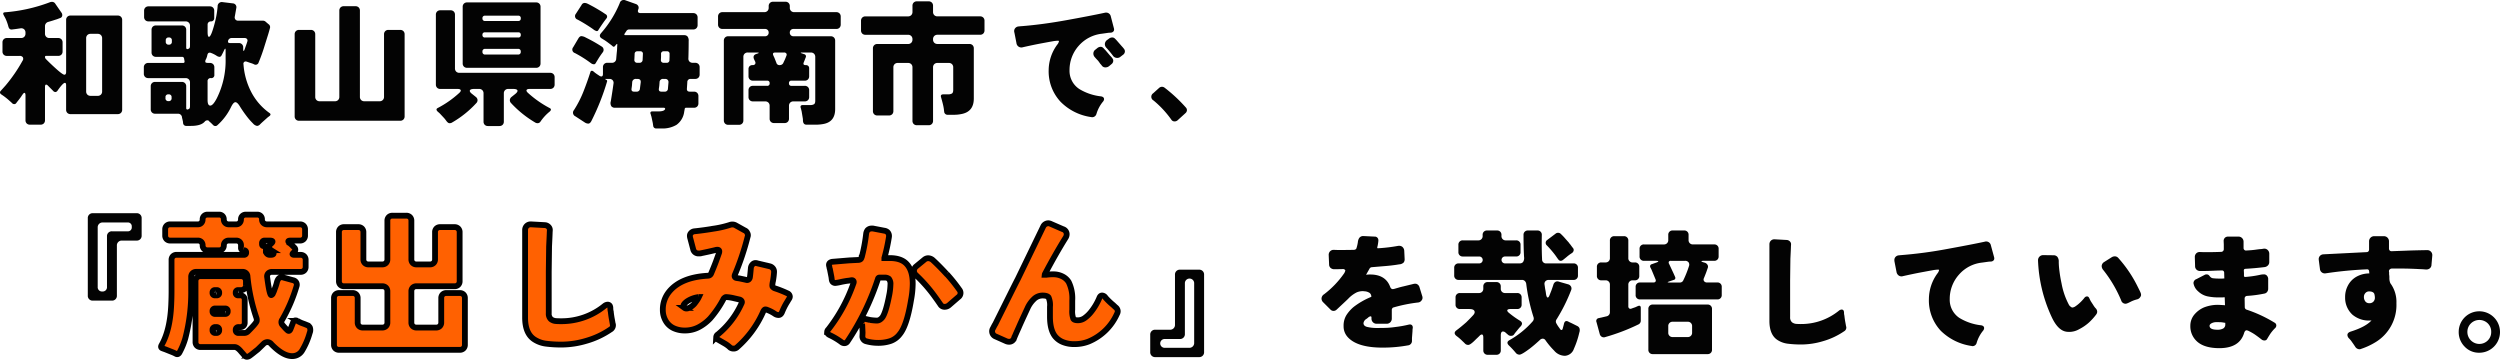
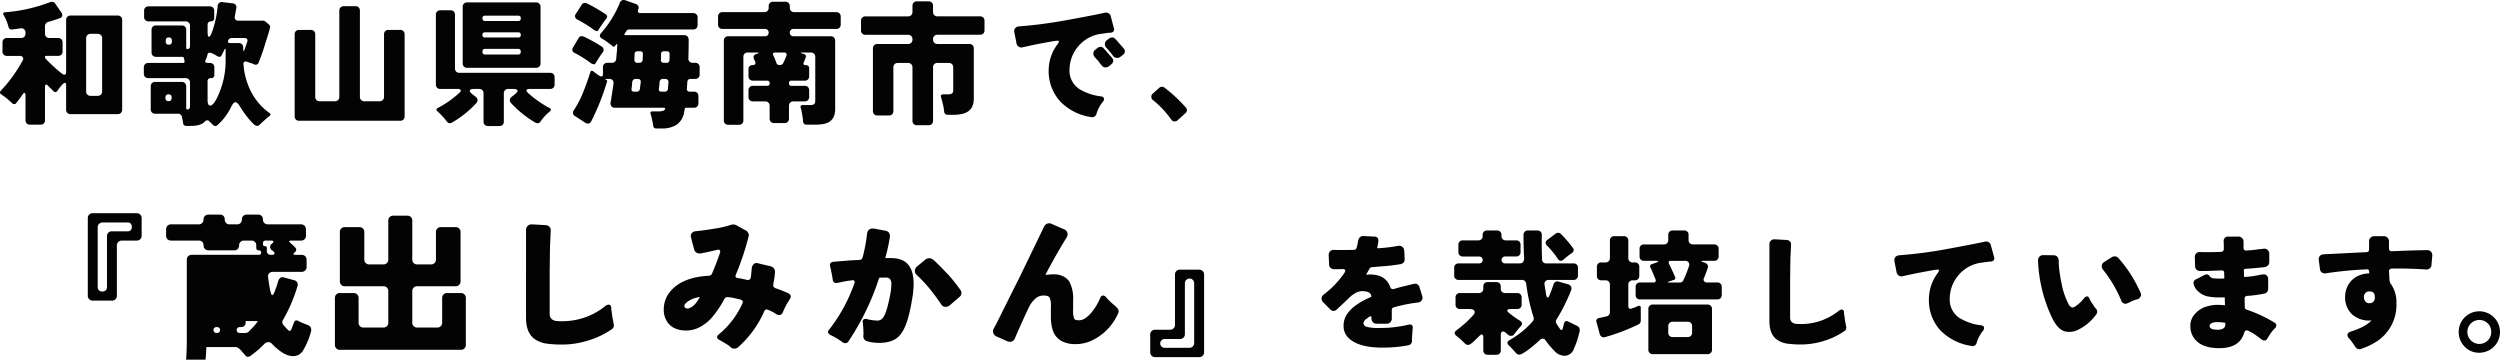
<svg xmlns="http://www.w3.org/2000/svg" width="775.507" height="111.579" viewBox="0 0 775.507 111.579">
  <g id="title_1" transform="translate(-263.816 -1626.367)">
-     <path id="パス_84091" data-name="パス 84091" d="M9.282,1.6V-6.048q0-.84-.336-.84-.21,0-.525.441T7.9-5.67q-.462.63-.861,1.134t-.63.819A.72.72,0,0,1,5.8-3.4a.855.855,0,0,1-.63-.252q-.252-.252-.42-.4t-.588-.525A20.22,20.22,0,0,0,1.806-6.384Q1.008-6.93,1.68-7.6q.84-.924,1.47-1.638a47.383,47.383,0,0,0,5.208-7.6,1.026,1.026,0,0,0,.105-1.092,1.136,1.136,0,0,0-1.029-.42H3.528a1.362,1.362,0,0,1-1.008-.378,1.362,1.362,0,0,1-.378-1.008v-2.772A1.362,1.362,0,0,1,2.52-23.52,1.362,1.362,0,0,1,3.528-23.9H7.9A1.362,1.362,0,0,0,8.9-24.276a1.362,1.362,0,0,0,.378-1.008v-.252a1.359,1.359,0,0,0-.441-1.092A1.349,1.349,0,0,0,7.707-26.9q-.693.1-1.3.189t-1.365.168q-.756.084-1.05-.84A14.2,14.2,0,0,0,3-30.114q-.441-.8-.525-.966-.336-.756.42-.8a50.143,50.143,0,0,0,13.818-3.066,1.98,1.98,0,0,1,.882-.168,1.179,1.179,0,0,1,.966.63l1.89,2.73a1.264,1.264,0,0,1,.21,1.008.888.888,0,0,1-.588.63q-.462.168-.777.294a7.308,7.308,0,0,1-.777.252q-.84.294-2.184.672a1.361,1.361,0,0,0-1.008,1.344v2.268a1.362,1.362,0,0,0,.378,1.008,1.362,1.362,0,0,0,1.008.378H19.4a1.362,1.362,0,0,1,1.008.378,1.362,1.362,0,0,1,.378,1.008v2.772a1.362,1.362,0,0,1-.378,1.008,1.362,1.362,0,0,1-1.008.378H15.666a.3.3,0,0,0-.336.336.877.877,0,0,0,.252.609q.252.273,1.071,1.071T18.4-14.7q2.394,2.184,2.94,2.184t.546-.882V-29.484a1.362,1.362,0,0,1,.378-1.008,1.362,1.362,0,0,1,1.008-.378H37.884a1.362,1.362,0,0,1,1.008.378,1.362,1.362,0,0,1,.378,1.008v27.8a1.362,1.362,0,0,1-.378,1.008,1.362,1.362,0,0,1-1.008.378H23.268A1.362,1.362,0,0,1,22.26-.672a1.362,1.362,0,0,1-.378-1.008v-7.6q0-.714-.378-.714-.588,0-2.268,2.394a.909.909,0,0,1-.693.462,1.039,1.039,0,0,1-.735-.42L16.254-9.114a.918.918,0,0,0-.546-.336q-.378,0-.378.714V1.6A1.362,1.362,0,0,1,14.952,2.6a1.362,1.362,0,0,1-1.008.378H10.668A1.362,1.362,0,0,1,9.66,2.6,1.362,1.362,0,0,1,9.282,1.6Zm20.2-7.56h2.184a1.362,1.362,0,0,0,1.008-.378,1.362,1.362,0,0,0,.378-1.008V-23.814a1.362,1.362,0,0,0-.378-1.008,1.362,1.362,0,0,0-1.008-.378H29.484a1.362,1.362,0,0,0-1.008.378,1.362,1.362,0,0,0-.378,1.008V-7.35a1.362,1.362,0,0,0,.378,1.008A1.362,1.362,0,0,0,29.484-5.964Zm28.644,7.98L57.96,1.3,57.834.8a1.219,1.219,0,0,0-1.3-1.218H49.518A1.362,1.362,0,0,1,48.51-.8a1.362,1.362,0,0,1-.378-1.008V-8.9a1.362,1.362,0,0,1,.378-1.008,1.362,1.362,0,0,1,1.008-.378H57.75a1.362,1.362,0,0,1,1.008.378A1.362,1.362,0,0,1,59.136-8.9v6.762a.454.454,0,0,0,.126.336.38.38,0,0,0,.4.042,1.228,1.228,0,0,0,.462-.252q.189-.168.189-.84V-10.08a1.362,1.362,0,0,0-.378-1.008,1.362,1.362,0,0,0-1.008-.378H47.376a1.362,1.362,0,0,1-1.008-.378,1.362,1.362,0,0,1-.378-1.008v-1.932a1.362,1.362,0,0,1,.378-1.008,1.362,1.362,0,0,1,1.008-.378H58.212q.42,0,.42-.462l-.168-.966a.586.586,0,0,0-.63-.462H49.77a1.362,1.362,0,0,1-1.008-.378,1.362,1.362,0,0,1-.378-1.008v-6.972a1.362,1.362,0,0,1,.378-1.008A1.362,1.362,0,0,1,49.77-27.8h7.98a1.362,1.362,0,0,1,1.008.378,1.362,1.362,0,0,1,.378,1.008v5.544a.454.454,0,0,0,.126.336.38.38,0,0,0,.4.042,1.228,1.228,0,0,0,.462-.252q.189-.168.189-.84v-6.09a1.362,1.362,0,0,0-.378-1.008,1.362,1.362,0,0,0-1.008-.378H47.46a1.362,1.362,0,0,1-1.008-.378,1.362,1.362,0,0,1-.378-1.008v-1.89a1.362,1.362,0,0,1,.378-1.008,1.362,1.362,0,0,1,1.008-.378H66.444a1.362,1.362,0,0,1,1.008.378,1.362,1.362,0,0,1,.378,1.008v2.226a1.067,1.067,0,0,1-.273.756.954.954,0,0,1-.735.294,1.067,1.067,0,0,0-.756.273.955.955,0,0,0-.294.735v2.226q0,1.554.42,1.554.63,0,1.638-3.7a30.2,30.2,0,0,0,1.05-5.712,1.3,1.3,0,0,1,1.6-1.344l3.108.378a1.172,1.172,0,0,1,1.092,1.428l-.462,2.6a1.12,1.12,0,0,0,.168.966,1.1,1.1,0,0,0,.924.378h7.6a1.193,1.193,0,0,1,.882.336l.882.756a1.078,1.078,0,0,1,.462,1.134q-.336,1.26-.588,2.058L83.454-21.5a52.991,52.991,0,0,1-1.848,5.166.965.965,0,0,1-1.428.588,5.775,5.775,0,0,0-.9-.357q-.483-.147-.756-.252t-.672-.231a.758.758,0,0,0-.714.1.747.747,0,0,0-.231.777,22.03,22.03,0,0,0,2.331,8.421A18.412,18.412,0,0,0,84.924-.672q.714.462,0,1.008a7.316,7.316,0,0,0-.84.672q-.462.42-1.029.924T82.026,2.9a1.331,1.331,0,0,1-.924.462,2.2,2.2,0,0,1-1.26-.777A19.918,19.918,0,0,1,78.2.756a37.007,37.007,0,0,1-2.373-3.381Q75.012-3.99,74.4-3.99T73.08-2.562A18.007,18.007,0,0,1,68.8,3.15a.855.855,0,0,1-.63.252.925.925,0,0,1-.672-.294l-.63-.63a.329.329,0,0,0-.084-.063A.227.227,0,0,1,66.7,2.31l-.378-.294a.121.121,0,0,1-.042-.084.64.64,0,0,0-.609-.294,1.014,1.014,0,0,0-.777.378Q63.756,3.36,60.606,3.36H59.178a.933.933,0,0,1-1.008-.924A2.137,2.137,0,0,1,58.128,2.016ZM52.794-22.806a.845.845,0,0,0,.945.966.845.845,0,0,0,.945-.966v-.336a.826.826,0,0,0-.945-.924.826.826,0,0,0-.945.924ZM77.28-20.454l.42-1.176q.21-.588.378-1.134a.849.849,0,0,0-.084-.84.941.941,0,0,0-.756-.294H73.29a1.113,1.113,0,0,0-1.134.756q-.252.8.546.8h2.73a1.362,1.362,0,0,1,1.008.378,1.362,1.362,0,0,1,.378,1.008v.42q0,.63.126.651T77.28-20.454ZM68.628-5.208a26.162,26.162,0,0,0,2.73-12.306v-2.562q0-.966-.42-.126l-.42.882q-.168.336-.42.8a.732.732,0,0,1-.63.462,1.979,1.979,0,0,1-.987-.4,9.355,9.355,0,0,0-1.6-.8q-.987-.4-1.2.693a5.179,5.179,0,0,1-.42,1.239,1.25,1.25,0,0,0-.189.882q.1.273.945.273h.462a1.362,1.362,0,0,1,1.008.378,1.362,1.362,0,0,1,.378,1.008v2.268a.928.928,0,0,1-1.05,1.05.928.928,0,0,0-1.05,1.05v5.754q0,1.722.84,1.722T68.628-5.208ZM52.71-5.292a.845.845,0,0,0,.945.966.845.845,0,0,0,.945-.966V-5.5a.826.826,0,0,0-.945-.924.826.826,0,0,0-.945.924ZM92.778.378v-25.41a1.362,1.362,0,0,1,.378-1.008,1.362,1.362,0,0,1,1.008-.378h3.612a1.362,1.362,0,0,1,1.008.378,1.362,1.362,0,0,1,.378,1.008V-5.67a1.362,1.362,0,0,0,.378,1.008,1.362,1.362,0,0,0,1.008.378h4.7a1.362,1.362,0,0,0,1.008-.378,1.362,1.362,0,0,0,.378-1.008V-32.382a1.362,1.362,0,0,1,.378-1.008,1.362,1.362,0,0,1,1.008-.378h3.612a1.362,1.362,0,0,1,1.008.378,1.362,1.362,0,0,1,.378,1.008V-5.67a1.362,1.362,0,0,0,.378,1.008,1.362,1.362,0,0,0,1.008.378h4.7a1.362,1.362,0,0,0,1.008-.378A1.362,1.362,0,0,0,120.5-5.67V-25.032a1.362,1.362,0,0,1,.378-1.008,1.362,1.362,0,0,1,1.008-.378H125.5a1.362,1.362,0,0,1,1.008.378,1.362,1.362,0,0,1,.378,1.008V.378a1.362,1.362,0,0,1-.378,1.008,1.362,1.362,0,0,1-1.008.378H94.164a1.362,1.362,0,0,1-1.008-.378A1.362,1.362,0,0,1,92.778.378ZM144.9-16.044V-33.558a1.362,1.362,0,0,1,.378-1.008,1.362,1.362,0,0,1,1.008-.378h21.378a1.362,1.362,0,0,1,1.008.378,1.362,1.362,0,0,1,.378,1.008v17.514a1.362,1.362,0,0,1-.378,1.008,1.362,1.362,0,0,1-1.008.378H146.286a1.362,1.362,0,0,1-1.008-.378A1.362,1.362,0,0,1,144.9-16.044Zm6.468,18.06V-6.72a1.362,1.362,0,0,0-.378-1.008,1.362,1.362,0,0,0-1.008-.378h-1.47q-1.218,0-1.386.462t.8,1.176l1.05.84a1.342,1.342,0,0,1,.525.882,1.246,1.246,0,0,1-.315.966,31.4,31.4,0,0,1-7.728,6.174,1.513,1.513,0,0,1-.672.126q-.462,0-1.05-.84a8.9,8.9,0,0,0-.861-1.029l-.924-.987a5.375,5.375,0,0,0-.525-.5q-1.176-.924-.21-1.386a31.086,31.086,0,0,0,6.636-4.662q.588-.546.42-.882t-.924-.336H137.97a1.362,1.362,0,0,1-1.008-.378,1.362,1.362,0,0,1-.378-1.008v-21.63a1.362,1.362,0,0,1,.378-1.008,1.362,1.362,0,0,1,1.008-.378h3.15a1.362,1.362,0,0,1,1.008.378,1.362,1.362,0,0,1,.378,1.008V-14.49a1.362,1.362,0,0,0,.378,1.008,1.362,1.362,0,0,0,1.008.378h28.14a1.362,1.362,0,0,1,1.008.378,1.362,1.362,0,0,1,.378,1.008v2.226a1.362,1.362,0,0,1-.378,1.008,1.362,1.362,0,0,1-1.008.378h-6.384q-.756,0-.924.336t.42.882a32.379,32.379,0,0,0,6.636,4.662q.882.378.168,1.092a14.318,14.318,0,0,0-2.94,3.192,1.053,1.053,0,0,1-.8.462,1.513,1.513,0,0,1-.672-.126,32.825,32.825,0,0,1-7.686-6.174,1.246,1.246,0,0,1-.315-.966,1.342,1.342,0,0,1,.525-.882l1.05-.84q.924-.714.777-1.176t-1.365-.462h-1.47a1.362,1.362,0,0,0-1.008.378,1.362,1.362,0,0,0-.378,1.008V2.016a1.362,1.362,0,0,1-.378,1.008,1.362,1.362,0,0,1-1.008.378h-3.528a1.362,1.362,0,0,1-1.008-.378A1.362,1.362,0,0,1,151.368,2.016Zm.5-31.206H162.12a.715.715,0,0,0,.8-.819.715.715,0,0,0-.8-.819H151.872a.733.733,0,0,0-.84.819A.733.733,0,0,0,151.872-29.19Zm-.042,5.124h10.29a.705.705,0,0,0,.8-.8.705.705,0,0,0-.8-.8H151.83a.705.705,0,0,0-.8.8A.705.705,0,0,0,151.83-24.066Zm.084,5.292h10.122a.78.78,0,0,0,.882-.882.78.78,0,0,0-.882-.882H151.914a.78.78,0,0,0-.882.882A.78.78,0,0,0,151.914-18.774Zm52.08,22.05q-.042-.21-.063-.42t-.063-.42l-.42-1.974a2.394,2.394,0,0,1-.126-.42,1.5,1.5,0,0,0-.126-.378q-.252-.8.546-.8h1.806q1.764,0,2.1-.63a.283.283,0,0,0,0-.357.471.471,0,0,0-.378-.147H192.15a1.379,1.379,0,0,1-1.134-.462,1.9,1.9,0,0,1-.168-1.554q.42-2.478.84-5.5a1.225,1.225,0,0,0-.273-1.029,1.256,1.256,0,0,0-.987-.4H189.21q-.21,0-.042.126l.42.252a.454.454,0,0,1,.126.336A72.743,72.743,0,0,1,184.8,1.89q-.42.756-.924.756a1.986,1.986,0,0,1-1.008-.294L179.844.378a1.229,1.229,0,0,1-.42-1.932,33.1,33.1,0,0,0,2.9-5.649q1.176-2.961,2.142-5.985.126-.546.462-.546a.739.739,0,0,1,.546.21,11.548,11.548,0,0,0,1.092.84l.756.5a1.155,1.155,0,0,0,.588.21q.5,0,.5-.8v-2.058a1.362,1.362,0,0,1,.378-1.008,1.362,1.362,0,0,1,1.008-.378h1.344a1.275,1.275,0,0,0,1.386-1.26l.168-1.89q.084-.63.105-1.26t.063-1.218q0-.378-.252-.126l-.546.63a.425.425,0,0,1-.651-.021q-.357-.315-.861-.693t-.966-.714q-.462-.336-.777-.525t-.651-.4q-1.218-.672-.336-1.722a33.126,33.126,0,0,0,5.8-9.324,1.281,1.281,0,0,1,1.806-.84l3.192,1.134a1.308,1.308,0,0,1,.756.651,1.209,1.209,0,0,1,0,.987q-.462,1.176.756,1.176h16.254a1.362,1.362,0,0,1,1.008.378,1.362,1.362,0,0,1,.378,1.008v2.31a1.362,1.362,0,0,1-.378,1.008,1.362,1.362,0,0,1-1.008.378H196.56a.964.964,0,0,0-.84.42l-.588.882q-.252.462.252.462h18.228a1.362,1.362,0,0,1,1.008.378A2.031,2.031,0,0,1,215-22.974q0,2.562-.084,5.334a1.3,1.3,0,0,0,.336,1.05,1.419,1.419,0,0,0,1.05.378h.714a1.362,1.362,0,0,1,1.008.378,1.362,1.362,0,0,1,.378,1.008V-12.6a1.362,1.362,0,0,1-.378,1.008,1.362,1.362,0,0,1-1.008.378h-1.386a.959.959,0,0,0-1.05,1.008l-.126,1.974q-.084.966.882.966h1.3a1.362,1.362,0,0,1,1.008.378,1.362,1.362,0,0,1,.378,1.008v2.226a1.362,1.362,0,0,1-.378,1.008,1.362,1.362,0,0,1-1.008.378h-2.478a.375.375,0,0,0-.378.336l-.168.924a5.872,5.872,0,0,1-2.373,4.032,8.447,8.447,0,0,1-4.6,1.134h-1.68A.9.9,0,0,1,203.994,3.276ZM188.916-29.232q-1.05,1.47-1.932,2.856a.525.525,0,0,1-.483.336,2.526,2.526,0,0,1-1.113-.588,49.856,49.856,0,0,0-4.83-2.982,1.125,1.125,0,0,1-.546-1.806l1.764-2.73a1.053,1.053,0,0,1,.861-.63,2.04,2.04,0,0,1,.819.147q.336.147.735.357t.987.525q.588.315,1.3.735t1.26.756q.546.336.882.567t.672.441a.828.828,0,0,1,.4.588.841.841,0,0,1-.231.714Zm-4.158,13.188a36.914,36.914,0,0,0-5.04-3.192,1.125,1.125,0,0,1-.546-1.806l1.638-2.772q.42-.672.924-.672a3.29,3.29,0,0,1,1.386.462,46.509,46.509,0,0,1,4.914,2.772,1.182,1.182,0,0,1,.567.861,1.224,1.224,0,0,1-.273.945q-.84,1.134-1.323,1.932t-.693,1.134q-.294.63-.693.63A1.626,1.626,0,0,1,184.758-16.044Zm22.512-.168h.84a.817.817,0,0,0,.924-.924l.042-.966v-.84a.742.742,0,0,0-.84-.84h-.924a.78.78,0,0,0-.882.882v.84l-.042.924a.789.789,0,0,0,.21.672A.908.908,0,0,0,207.27-16.212Zm-8.19,0h.588a.942.942,0,0,0,1.05-.966l.084-1.764a.742.742,0,0,0-.84-.84h-.882a.774.774,0,0,0-.84.8l-.084,1.764a.912.912,0,0,0,.21.735A.923.923,0,0,0,199.08-16.212Zm7.476,8.946h.966a.942.942,0,0,0,1.05-.966l.168-1.974a.993.993,0,0,0-.273-.735.993.993,0,0,0-.735-.273h-.588a1.036,1.036,0,0,0-1.176,1.05l-.084,1.092-.126.882Q205.632-7.266,206.556-7.266Zm-8.484,0h.756a.954.954,0,0,0,1.05-.924l.252-1.974q.084-1.05-1.008-1.05h-.42a1.085,1.085,0,0,0-1.218,1.05L197.4-9.072l-.126.882Q197.148-7.266,198.072-7.266Zm53.256-10.668-.252.63a.322.322,0,0,1-.042.126l-.336.84q-.336.84.588.84h.084a.993.993,0,0,1,.735.273.993.993,0,0,1,.273.735v2.436A1.362,1.362,0,0,1,252-11.046a1.362,1.362,0,0,1-1.008.378h-4.074a.705.705,0,0,0-.8.8.705.705,0,0,0,.8.8h4.074A1.362,1.362,0,0,1,252-8.694a1.362,1.362,0,0,1,.378,1.008v2.058A1.362,1.362,0,0,1,252-4.62a1.362,1.362,0,0,1-1.008.378h-3.486a1.362,1.362,0,0,0-1.008.378,1.362,1.362,0,0,0-.378,1.008V1.092a1.362,1.362,0,0,1-.378,1.008,1.362,1.362,0,0,1-1.008.378H241.5a1.362,1.362,0,0,1-1.008-.378,1.362,1.362,0,0,1-.378-1.008V-2.856a1.362,1.362,0,0,0-.378-1.008,1.362,1.362,0,0,0-1.008-.378h-3.78a1.362,1.362,0,0,1-1.008-.378,1.362,1.362,0,0,1-.378-1.008V-7.686a1.362,1.362,0,0,1,.378-1.008,1.362,1.362,0,0,1,1.008-.378h4.368a.705.705,0,0,0,.8-.8.705.705,0,0,0-.8-.8h-4.368a1.362,1.362,0,0,1-1.008-.378,1.362,1.362,0,0,1-.378-1.008v-2.184a1.249,1.249,0,0,1,.336-.924,1.249,1.249,0,0,1,.924-.336.892.892,0,0,0,.8-.315.866.866,0,0,0-.042-.861l-.252-.546q-.63-1.344.756-1.764,1.344-.42-.042-.42h-2.688a1.362,1.362,0,0,0-1.008.378,1.362,1.362,0,0,0-.378,1.008V1.638a1.362,1.362,0,0,1-.378,1.008,1.362,1.362,0,0,1-1.008.378H227.3a1.362,1.362,0,0,1-1.008-.378,1.362,1.362,0,0,1-.378-1.008v-24.7a1.362,1.362,0,0,1,.378-1.008,1.362,1.362,0,0,1,1.008-.378h11.382a1.108,1.108,0,0,0,.819-.315,1.108,1.108,0,0,0,.315-.819,1.108,1.108,0,0,0-.315-.819,1.108,1.108,0,0,0-.819-.315H225.5a1.362,1.362,0,0,1-1.008-.378,1.362,1.362,0,0,1-.378-1.008v-2.436a1.362,1.362,0,0,1,.378-1.008,1.362,1.362,0,0,1,1.008-.378h12.936a1.362,1.362,0,0,0,1.008-.378,1.362,1.362,0,0,0,.378-1.008v-.462a1.362,1.362,0,0,1,.378-1.008,1.362,1.362,0,0,1,1.008-.378h3.78a1.362,1.362,0,0,1,1.008.378,1.362,1.362,0,0,1,.378,1.008v.462a1.362,1.362,0,0,0,.378,1.008,1.362,1.362,0,0,0,1.008.378h13.02a1.362,1.362,0,0,1,1.008.378,1.362,1.362,0,0,1,.378,1.008V-28.1a1.362,1.362,0,0,1-.378,1.008,1.362,1.362,0,0,1-1.008.378H247.506a1.108,1.108,0,0,0-.819.315,1.108,1.108,0,0,0-.315.819,1.108,1.108,0,0,0,.315.819,1.108,1.108,0,0,0,.819.315h11.55a1.362,1.362,0,0,1,1.008.378,1.362,1.362,0,0,1,.378,1.008v21.21q0,3.948-3.654,4.62a12.456,12.456,0,0,1-2.352.21h-2.9q-1.092,0-1.092-1.47a3.061,3.061,0,0,0-.042-.5l-.378-2.268a3.529,3.529,0,0,1-.126-.483,2.284,2.284,0,0,0-.126-.441q-.294-.924.672-.924h2.226a2.275,2.275,0,0,0,1.2-.252q.4-.252.4-1.092V-18.018a1.362,1.362,0,0,0-.378-1.008,1.362,1.362,0,0,0-1.008-.378h-2.52q-1.176,0-.042.336l.462.168A.694.694,0,0,1,251.328-17.934ZM243.222-15.5a1.169,1.169,0,0,0,1.134-.672q.126-.294.273-.588t.273-.588q.294-.714.441-1.113a.664.664,0,0,0-.063-.672.847.847,0,0,0-.714-.273h-2.688q-1.05,0-.588.966.084.21.21.462a3.849,3.849,0,0,1,.21.5l.5,1.26A.942.942,0,0,0,243.222-15.5Zm41.2,17.262V-14.784a1.362,1.362,0,0,0-.378-1.008,1.362,1.362,0,0,0-1.008-.378h-3.15a1.362,1.362,0,0,0-1.008.378,1.362,1.362,0,0,0-.378,1.008V-1.26a1.362,1.362,0,0,1-.378,1.008,1.362,1.362,0,0,1-1.008.378h-3.57a1.362,1.362,0,0,1-1.008-.378,1.362,1.362,0,0,1-.378-1.008v-19.4a1.362,1.362,0,0,1,.378-1.008,1.362,1.362,0,0,1,1.008-.378h9.492a1.362,1.362,0,0,0,1.008-.378,1.362,1.362,0,0,0,.378-1.008v-.084a1.362,1.362,0,0,0-.378-1.008,1.362,1.362,0,0,0-1.008-.378H269.85a1.362,1.362,0,0,1-1.008-.378,1.362,1.362,0,0,1-.378-1.008v-2.94a1.362,1.362,0,0,1,.378-1.008,1.362,1.362,0,0,1,1.008-.378h13.188A1.362,1.362,0,0,0,284.046-31,1.362,1.362,0,0,0,284.424-32v-1.89A1.362,1.362,0,0,1,284.8-34.9a1.362,1.362,0,0,1,1.008-.378h3.612a1.362,1.362,0,0,1,1.008.378,1.362,1.362,0,0,1,.378,1.008V-32A1.362,1.362,0,0,0,291.186-31a1.362,1.362,0,0,0,1.008.378h13.188a1.362,1.362,0,0,1,1.008.378,1.362,1.362,0,0,1,.378,1.008v2.94a1.362,1.362,0,0,1-.378,1.008,1.362,1.362,0,0,1-1.008.378H292.194a1.362,1.362,0,0,0-1.008.378,1.362,1.362,0,0,0-.378,1.008v.084a1.362,1.362,0,0,0,.378,1.008,1.362,1.362,0,0,0,1.008.378h9.87a1.362,1.362,0,0,1,1.008.378,1.362,1.362,0,0,1,.378,1.008v15.54q0,4.032-3.738,4.788a11.425,11.425,0,0,1-2.478.252h-1.848a1.043,1.043,0,0,1-1.134-1.05,4.088,4.088,0,0,1-.063-.483q-.021-.273-.126-.84t-.315-1.386q-.21-.819-.462-1.7T294-6.426h1.386a2.5,2.5,0,0,0,1.26-.252q.42-.252.42-1.134v-6.972a1.362,1.362,0,0,0-.378-1.008,1.362,1.362,0,0,0-1.008-.378h-3.486a1.362,1.362,0,0,0-1.008.378,1.362,1.362,0,0,0-.378,1.008V1.764a1.362,1.362,0,0,1-.378,1.008,1.362,1.362,0,0,1-1.008.378H285.81a1.362,1.362,0,0,1-1.008-.378A1.362,1.362,0,0,1,284.424,1.764Zm45.444-24.7q0-.126-.378-.126a11.384,11.384,0,0,0-1.743.21q-1.2.21-3.549.651t-5.5,1.155a1.558,1.558,0,0,1-1.3-.147,1.521,1.521,0,0,1-.714-1.113l-.63-3.234a1.586,1.586,0,0,1-.084-.5,1.4,1.4,0,0,1,.294-.882,1.52,1.52,0,0,1,1.05-.567q.63-.063,1.134-.1,6.3-.5,13.755-1.848t11.739-2.268a2,2,0,0,1,.546-.084,1.478,1.478,0,0,1,1.47,1.218l.966,3.7a1.381,1.381,0,0,1,.042.336.84.84,0,0,1-.336.714,1.159,1.159,0,0,1-.63.252l-.756.042-2.058.294A11.211,11.211,0,0,0,336-21.5a11.265,11.265,0,0,0-2.856,7.56,6.727,6.727,0,0,0,3.066,5.88A16.441,16.441,0,0,0,342.93-5.8q.924.168.924.882a1.268,1.268,0,0,1-.336.756A10.776,10.776,0,0,0,341.5-.378a1.394,1.394,0,0,1-1.3,1.05,1.234,1.234,0,0,1-.294-.042,16.552,16.552,0,0,1-9.534-4.746,13.827,13.827,0,0,1-3.7-9.828,13.489,13.489,0,0,1,2.688-7.938A2.239,2.239,0,0,0,329.868-22.932Zm19.152,4.788a1.532,1.532,0,0,1-1.134.42,1.6,1.6,0,0,1-1.3-.714q-.462-.672-1.932-2.352a1.645,1.645,0,0,1-.546-1.176,1.632,1.632,0,0,1,.672-1.3l.63-.462a1.619,1.619,0,0,1,.966-.336,1.14,1.14,0,0,1,.84.336l.42.42.294.336,1.47,1.68a7.73,7.73,0,0,1,.714.861,1.223,1.223,0,0,1,.21.693,1.326,1.326,0,0,1-.588,1.05Zm-2.31,1.3a1.355,1.355,0,0,1-.546,1.05l-.756.63a1.764,1.764,0,0,1-1.155.378,1.3,1.3,0,0,1-1.113-.588l-.294-.378-.084-.042-.5-.714a.659.659,0,0,1-.126-.168,1.2,1.2,0,0,0-.21-.252q-.168-.168-.42-.441t-.609-.693a1.6,1.6,0,0,1-.357-1.071,1.461,1.461,0,0,1,.63-1.155l.672-.546a1.727,1.727,0,0,1,.945-.336,1.069,1.069,0,0,1,.756.294,3.988,3.988,0,0,1,.441.462l.336.336,1.47,1.722a5.179,5.179,0,0,1,.714.84A1.259,1.259,0,0,1,346.71-16.842Zm20.034,18.4a1.4,1.4,0,0,1-1.029.42,1.152,1.152,0,0,1-.987-.546,30.662,30.662,0,0,0-5.544-5.964,1.3,1.3,0,0,1-.084-2.226L360.906-8.4a1.42,1.42,0,0,1,.882-.378,1.415,1.415,0,0,1,.8.252,47.137,47.137,0,0,1,6.636,6.174,1.167,1.167,0,0,1,.336.9,1.293,1.293,0,0,1-.462.861ZM28.608,55.976V32.024a1.487,1.487,0,0,1,1.584-1.584H43.728a1.487,1.487,0,0,1,1.584,1.584v5.328a1.487,1.487,0,0,1-1.584,1.584H39.216a1.487,1.487,0,0,0-1.584,1.584V55.976a1.487,1.487,0,0,1-1.584,1.584H30.192a1.487,1.487,0,0,1-1.584-1.584Zm4.512-1.248a1.329,1.329,0,0,0,1.44-1.44V37.64a1.487,1.487,0,0,1,1.584-1.584H40.9a1.2,1.2,0,0,0,1.344-1.368A1.2,1.2,0,0,0,40.9,33.32H33.264A1.487,1.487,0,0,0,31.68,34.9V53.288a1.329,1.329,0,0,0,1.44,1.44Zm48.48,18q-.672.528-1.3,1.032t-1.128.864a1.622,1.622,0,0,1-.912.36.932.932,0,0,1-.72-.36l-.48-.552q-.168-.192-.552-.624-1.2-1.488-2.064-1.488H63.888A1.487,1.487,0,0,1,62.3,70.376V51.56a1.487,1.487,0,0,1,1.584-1.584h12.48a1.487,1.487,0,0,1,1.584,1.584v1.152A1.487,1.487,0,0,1,76.368,54.3H75.6a.816.816,0,1,0,0,1.632h.576a1.318,1.318,0,0,1,1.392,1.392v7.056a1.318,1.318,0,0,1-1.392,1.392H75.7a.912.912,0,0,0,0,1.824h1.776a1.605,1.605,0,0,0,1.152-.528q2.592-2.592,2.664-3.168a2.029,2.029,0,0,0-.072-.96,56.5,56.5,0,0,1-2.784-12.864,1.457,1.457,0,0,0-1.584-1.44h-14.3a1.487,1.487,0,0,0-1.584,1.584v4.032a56.332,56.332,0,0,1-1.824,15.024,21.256,21.256,0,0,1-1.824,4.416q-.432.72-1.056.384a8.732,8.732,0,0,0-1.008-.48l-2.16-.864q-.24-.1-.456-.168t-.456-.168q-.864-.24-.384-1.056,2.64-4.656,2.976-12.528.1-2.208.1-4.224V44.936a1.487,1.487,0,0,1,1.584-1.584h20.88a.7.7,0,0,0,0-1.392h-.1a.721.721,0,0,1-.816-.816v-.72a1.4,1.4,0,0,0-1.488-1.488h-2.3a1.543,1.543,0,0,0-1.1.408,1.416,1.416,0,0,0-.432,1.08,1.543,1.543,0,0,1-.408,1.1,1.416,1.416,0,0,1-1.08.432H66.048a1.479,1.479,0,0,1-1.536-1.536,1.4,1.4,0,0,0-1.488-1.488H54.48A1.487,1.487,0,0,1,52.9,37.352V35.48A1.487,1.487,0,0,1,54.48,33.9h8.544a1.416,1.416,0,0,0,1.08-.432,1.543,1.543,0,0,0,.408-1.1,1.416,1.416,0,0,1,.432-1.08,1.543,1.543,0,0,1,1.1-.408H69.6a1.4,1.4,0,0,1,1.488,1.488A1.479,1.479,0,0,0,72.624,33.9h2.3a1.416,1.416,0,0,0,1.08-.432,1.543,1.543,0,0,0,.408-1.1,1.416,1.416,0,0,1,.432-1.08,1.543,1.543,0,0,1,1.1-.408h3.5a1.4,1.4,0,0,1,1.488,1.488A1.479,1.479,0,0,0,84.48,33.9H94.7a1.487,1.487,0,0,1,1.584,1.584v1.872A1.487,1.487,0,0,1,94.7,38.936H91.728q-1.1,0-.288.72a.26.26,0,0,1,.12.1.26.26,0,0,0,.12.1l.432.384.864.864a.889.889,0,0,1-.1,1.392l-.1.1q-.864.768.24.768H94.9a1.487,1.487,0,0,1,1.584,1.584v2.112A1.487,1.487,0,0,1,94.9,48.632H86.064a1.574,1.574,0,0,0-1.2.456,1.359,1.359,0,0,0-.336,1.176q.1.72.192,1.368t.192,1.248q.1.6.192,1.08.384,1.872.672,1.872t.576-.576a9.062,9.062,0,0,0,.528-1.344,14.061,14.061,0,0,0,.672-2.064q.528-1.968,2.064-1.44l2.976.816A1.408,1.408,0,0,1,93.648,53.1a47.99,47.99,0,0,1-4.416,10.32,1.3,1.3,0,0,0,0,1.632q.384.432.744.84a11.573,11.573,0,0,0,.888.888q.528.48.912-.384l.768-1.968q.288-1.056,1.392-.576a8.752,8.752,0,0,0,1.344.672l.912.336q.336.144.816.336a1.535,1.535,0,0,1,.768.7,2.259,2.259,0,0,1-.048,1.656,21.915,21.915,0,0,1-2.4,5.568,3.493,3.493,0,0,1-2.592,1.632q-2.976.336-6.864-3.648a1.646,1.646,0,0,0-1.248-.672A1.743,1.743,0,0,0,83.376,71Zm3.888-29.376h.192q.672,0,.816-.288.192-.432-.672-1.056l-.1-.1a1.175,1.175,0,0,1,0-1.992q1.1-.984-.384-.984H83.808a.764.764,0,0,0-.864.864v.24q0,.624.6.624t.6.576v.768A1.188,1.188,0,0,0,85.488,43.352ZM68.4,55.928h.432a.816.816,0,1,0,0-1.632H68.4a.816.816,0,1,0,0,1.632Zm.048,5.76h3.024a.84.84,0,0,0,0-1.68H68.448a.84.84,0,1,0,0,1.68Zm.048,5.9h.24a.912.912,0,0,0,0-1.824H68.5a.912.912,0,0,0,0,1.824Zm36.768,3.648V56.792a1.487,1.487,0,0,1,1.584-1.584h4.176a1.487,1.487,0,0,1,1.584,1.584v7.536a1.487,1.487,0,0,0,1.584,1.584h6.048a1.487,1.487,0,0,0,1.584-1.584V54.68A1.487,1.487,0,0,0,120.24,53.1H108.384a1.487,1.487,0,0,1-1.584-1.584V36.344a1.487,1.487,0,0,1,1.584-1.584H112.8a1.487,1.487,0,0,1,1.584,1.584v8.4a1.487,1.487,0,0,0,1.584,1.584h4.272a1.487,1.487,0,0,0,1.584-1.584V32.792a1.487,1.487,0,0,1,1.584-1.584h4.272a1.487,1.487,0,0,1,1.584,1.584V44.744a1.487,1.487,0,0,0,1.584,1.584h4.176a1.487,1.487,0,0,0,1.584-1.584v-8.4a1.487,1.487,0,0,1,1.584-1.584h4.464a1.487,1.487,0,0,1,1.584,1.584V51.512a1.487,1.487,0,0,1-1.584,1.584H130.848a1.487,1.487,0,0,0-1.584,1.584v9.648a1.487,1.487,0,0,0,1.584,1.584h6.1a1.487,1.487,0,0,0,1.584-1.584V56.792a1.487,1.487,0,0,1,1.584-1.584h4.176a1.487,1.487,0,0,1,1.584,1.584V71.24a1.487,1.487,0,0,1-1.584,1.584h-37.44a1.487,1.487,0,0,1-1.584-1.584Zm66.96-35.616-.048.816q0,.48-.192,4.32l-.1,7.776V61.5a2.277,2.277,0,0,0,.672,1.824,2.839,2.839,0,0,0,1.584.576q.72.048,1.536.048a21.168,21.168,0,0,0,13.584-4.8,1.608,1.608,0,0,1,.912-.336.752.752,0,0,1,.672.384,1.73,1.73,0,0,1,.144.768,4.383,4.383,0,0,0,.144,1.056v.048q.144,1.344.384,2.544l.192,1.1a1.179,1.179,0,0,1,.1.432,1.526,1.526,0,0,1-.816,1.392,25.783,25.783,0,0,1-7.512,3.5,27.067,27.067,0,0,1-7.32,1.152,37.2,37.2,0,0,1-5.208-.288,8.6,8.6,0,0,1-3.384-1.2q-3.024-1.824-3.024-6.864V35.72a1.785,1.785,0,0,1,.5-1.32,1.724,1.724,0,0,1,1.272-.5q.048,0,4.32.24a1.675,1.675,0,0,1,1.152.5A1.41,1.41,0,0,1,172.224,35.624Zm52.56,6.672q0-.528-.624-.528a2.151,2.151,0,0,0-.576.1q-2.4.576-4.8,1.056H218.4a1.658,1.658,0,0,1-1.728-1.344l-.912-3.456a2.521,2.521,0,0,1-.1-.7,1.182,1.182,0,0,1,.24-.7,1.659,1.659,0,0,1,1.152-.672q2.832-.288,6.12-.84a30.534,30.534,0,0,0,5.016-1.176,2.181,2.181,0,0,1,1.536.1l2.928,1.632a1.461,1.461,0,0,1,.816.816,1.306,1.306,0,0,1,.192.648,1.478,1.478,0,0,1-.1.552A81.3,81.3,0,0,1,229.632,49.5a1.138,1.138,0,0,0-.1.408.6.6,0,0,0,.048.264.688.688,0,0,0,.528.36q.384.072.768.12.336.048,2.256.48a1.064,1.064,0,0,0,.336.048.824.824,0,0,0,.456-.192,1.1,1.1,0,0,0,.36-.72q.1-.576.288-2.736a1.858,1.858,0,0,1,.624-1.3,1.17,1.17,0,0,1,.864-.336,1.682,1.682,0,0,1,.528.1l3.84.912a1.8,1.8,0,0,1,.96.6,1.623,1.623,0,0,1,.384,1.08v.144a23.305,23.305,0,0,1-.336,2.736,7.33,7.33,0,0,0-.192,1.272,1.3,1.3,0,0,0,.048.456,1.532,1.532,0,0,0,.816.576,33.7,33.7,0,0,1,3.744,1.488,1.177,1.177,0,0,1,.816,1.056,1.356,1.356,0,0,1-.336.816q-.384.672-.72,1.2a21.193,21.193,0,0,0-1.392,2.832q-.384.864-1.056.864a2.026,2.026,0,0,1-1.1-.336,10.675,10.675,0,0,0-2.4-1.248,1.2,1.2,0,0,0-.624-.144q-.288,0-.624.624a31.652,31.652,0,0,1-8.256,11.232,1.555,1.555,0,0,1-.96.288,1.775,1.775,0,0,1-1.008-.288,8.985,8.985,0,0,0-1.824-1.344q-1.152-.672-1.368-.792t-.456-.264q-.72-.336-.72-.864a1.078,1.078,0,0,1,.528-.864,26.5,26.5,0,0,0,7.3-9.552,1.105,1.105,0,0,0,.144-.432q0-.576-.72-.816l-1.68-.384a13.164,13.164,0,0,0-2.448-.384.668.668,0,0,0-.288.048,1.823,1.823,0,0,0-.528.432,31.2,31.2,0,0,1-4.176,6.144,13.692,13.692,0,0,1-3.5,2.688,9.09,9.09,0,0,1-4.368,1.056,8.077,8.077,0,0,1-3.36-.672,5.509,5.509,0,0,1-2.568-2.328,6.636,6.636,0,0,1-.888-3.336,8.725,8.725,0,0,1,1.968-5.712q3.7-4.512,12.1-4.944a1.078,1.078,0,0,0,.912-.672q.912-2.16,1.488-3.7l.912-2.544A1.594,1.594,0,0,0,224.784,42.3ZM213.7,59.432q0,.192.288.384a1,1,0,0,0,.552.192,1.9,1.9,0,0,0,.456-.048,3.578,3.578,0,0,0,1.08-.528,7.813,7.813,0,0,0,.888-.768,15.34,15.34,0,0,0,1.008-1.368,6.2,6.2,0,0,0,.48-.84h-.1a8.439,8.439,0,0,0-3.648,1.392q-1.056.816-1.056,1.392A.786.786,0,0,0,213.7,59.432Zm50.88,10.752a1.128,1.128,0,0,1-.96.576,1.47,1.47,0,0,1-1.008-.384,21.665,21.665,0,0,0-3.552-2.112q-.816-.384-.816-1.008a1.106,1.106,0,0,1,.384-.768,49.85,49.85,0,0,0,7.728-14.16,1.48,1.48,0,0,0,.144-.552.573.573,0,0,0-.144-.384.6.6,0,0,0-.48-.168,3.757,3.757,0,0,0-.48.072q-.384.072-.912.12-.96.144-1.872.336a14.512,14.512,0,0,1-1.824.336,1.1,1.1,0,0,1-.864-.384,1.493,1.493,0,0,1-.24-.624q-.048-.336-.072-.552t-.072-.456l-.432-2.208a4.5,4.5,0,0,1-.192-.864,1.579,1.579,0,0,1-.1-.48.838.838,0,0,1,.384-.768,1.536,1.536,0,0,1,.672-.24l5.232-.432,2.928-.144q.768-.1.864-.72h.048a51.273,51.273,0,0,0,1.392-7.344,2.351,2.351,0,0,1,.432-1.152,1.724,1.724,0,0,1,1.344-.528h.336l3.5.672a1.942,1.942,0,0,1,1.008.432,1.688,1.688,0,0,1,.48,1.248,2.224,2.224,0,0,1-.048.432A55.287,55.287,0,0,1,276,44.312v.048h1.632q3.5,0,5.184,1.728,1.968,2.016,1.968,6.24a28.618,28.618,0,0,1-.528,5.088q-1.3,7.92-3.5,10.56a6.148,6.148,0,0,1-2.952,2.136,11.849,11.849,0,0,1-3.672.552,13.757,13.757,0,0,1-3.7-.48,1.566,1.566,0,0,1-1.248-1.68l.048-1.008-.1-2.16-.048-.048v-.624a.534.534,0,0,1-.048-.24,1.41,1.41,0,0,1-.048-.336.777.777,0,0,1,.264-.672.894.894,0,0,1,.528-.192,1.9,1.9,0,0,1,.456.048l1.3.288a17.873,17.873,0,0,0,2.04.192,1.817,1.817,0,0,0,1.032-.288,3.267,3.267,0,0,0,.768-.72q1.056-1.488,2.064-6.624a19.389,19.389,0,0,0,.432-3.528,2.555,2.555,0,0,0-.48-1.8A2.068,2.068,0,0,0,276,50.408h-1.584a.462.462,0,0,0-.384.288A78.948,78.948,0,0,1,264.576,70.184ZM296.016,59a2.069,2.069,0,0,1-1.368.48,1.466,1.466,0,0,1-1.272-.72q-.816-1.2-1.728-2.448a46.06,46.06,0,0,0-5.856-6.672,1.708,1.708,0,0,1,0-2.64l2.688-2.208a1.823,1.823,0,0,1,1.176-.384,2.283,2.283,0,0,1,1.464.672q1.776,1.632,4.128,4.176h.048a50.74,50.74,0,0,1,3.936,4.9A1.573,1.573,0,0,1,298.9,56.5Zm43.248,11.28a11.765,11.765,0,0,1-4.224.768,9.222,9.222,0,0,1-3.648-.624,6.108,6.108,0,0,1-2.4-1.728q-1.632-2.016-1.632-6.144V59.48a5.958,5.958,0,0,0-.432-2.928q-.432-.576-1.9-.576a3.8,3.8,0,0,0-2.664,1.128,8.843,8.843,0,0,0-1.968,2.808q-2.3,4.944-2.736,6-1.152,2.544-1.44,3.312a1.579,1.579,0,0,1-1.584,1.1,2.358,2.358,0,0,1-.864-.192L310.56,68.7A1.725,1.725,0,0,1,309.5,67.64a1.962,1.962,0,0,1-.1-.624,1.614,1.614,0,0,1,.216-.744q.216-.408.384-.744t.408-.72l5.376-10.8q.816-1.632,1.632-3.216l7.824-16.176a1.787,1.787,0,0,1,1.632-1.056,2.179,2.179,0,0,1,.816.24l3.648,1.584a1.644,1.644,0,0,1,1.2,1.584,2.064,2.064,0,0,1-.384,1.152q-3.072,4.944-6.288,11.04a.821.821,0,0,0-.144.384h.48a13.7,13.7,0,0,1,2.256-.144,6.077,6.077,0,0,1,2.712.624,4.771,4.771,0,0,1,1.992,1.776,11.507,11.507,0,0,1,1.1,5.76v2.832a6.7,6.7,0,0,0,.336,2.784q.288.48,1.416.48a3.589,3.589,0,0,0,2.112-.7,9.917,9.917,0,0,0,1.9-1.8,18.157,18.157,0,0,0,2.64-4.416q.288-.768.864-.768a1.33,1.33,0,0,1,1.056.672,20.732,20.732,0,0,0,2.352,2.256l.768.72a1.553,1.553,0,0,1,.672,1.248,1.689,1.689,0,0,1-.24.816A16.572,16.572,0,0,1,339.264,70.28ZM358.176,73.5V68.168a1.487,1.487,0,0,1,1.584-1.584h4.512A1.487,1.487,0,0,0,365.856,65V49.544a1.487,1.487,0,0,1,1.584-1.584H373.3a1.487,1.487,0,0,1,1.584,1.584V73.5A1.487,1.487,0,0,1,373.3,75.08H359.76a1.487,1.487,0,0,1-1.584-1.584Zm4.464-1.3h7.584a1.487,1.487,0,0,0,1.584-1.584V52.232a1.442,1.442,0,1,0-2.88,0V67.88a1.487,1.487,0,0,1-1.584,1.584h-4.7a1.368,1.368,0,1,0,0,2.736Zm52.452-30.39,1.176.042h1.176q1.848,0,3.948-.042.63-.084.756-.5a11.689,11.689,0,0,0,.441-1.911,2.8,2.8,0,0,1,.4-1.239,1.479,1.479,0,0,1,1.26-.63q.084,0,3.528.168a1.076,1.076,0,0,1,.882.357,1.2,1.2,0,0,1,.294.777,7.969,7.969,0,0,1-.126,1.113,6.114,6.114,0,0,1-.21.987q-.042.294.021.336a.3.3,0,0,0,.168.042h.147a49.8,49.8,0,0,0,6.006-.714,2.827,2.827,0,0,1,.462-.042,1.576,1.576,0,0,1,.924.294,1.721,1.721,0,0,1,.63,1.26q.126,2.6.126,2.646a1.643,1.643,0,0,1-.294.966,2.125,2.125,0,0,1-1.428.588q-2.142.378-5,.588l-3.486.294a.88.88,0,0,0-.714.5l-1.05,1.848q.042,0,.378-.042a7.409,7.409,0,0,1,.882-.042q4.788,0,6.216,3.822.252.714.84.714a2.692,2.692,0,0,0,.609-.126q.441-.126,1.155-.336t1.47-.378l3.108-.756a2.206,2.206,0,0,1,.609-.084,1.212,1.212,0,0,1,.609.168,1.567,1.567,0,0,1,.714.966l.8,2.6a1.692,1.692,0,0,1,.126.672,1.17,1.17,0,0,1-.252.714,1.467,1.467,0,0,1-1.176.714A46.419,46.419,0,0,0,433.7,59.66a.639.639,0,0,0-.42.273.87.87,0,0,0-.168.525V63.1a1.581,1.581,0,0,1-1.638,1.638h-3.024A1.581,1.581,0,0,1,426.81,63.1v-.168a.86.86,0,0,0-.063-.4.206.206,0,0,0-.189-.1,1.28,1.28,0,0,0-.777.378,5.1,5.1,0,0,1-.735.546,1.816,1.816,0,0,0-.714,1.176q0,.882,1.092,1.176a12.88,12.88,0,0,0,3.3.336q2.079,0,3.171-.063t2.268-.231a35.45,35.45,0,0,0,4.242-.756,1.381,1.381,0,0,1,.336-.042.84.84,0,0,1,.714.336,1.112,1.112,0,0,1,.168.63,1.808,1.808,0,0,1-.042.336,3.808,3.808,0,0,0-.042.672q0,.042-.168,2.226v.882a1.382,1.382,0,0,1-1.092,1.386h-.042a43.185,43.185,0,0,1-8.022.714q-7.728,0-10.71-3.192a4.9,4.9,0,0,1-1.344-3.486,6.182,6.182,0,0,1,.9-3.444,11.208,11.208,0,0,1,2.2-2.478,23.456,23.456,0,0,1,5.5-3.15,1.475,1.475,0,0,0-.483-1.176,3.137,3.137,0,0,0-1.7-.546,3.061,3.061,0,0,0-.5-.042,4.848,4.848,0,0,0-1.848.378,9.616,9.616,0,0,0-2.6,1.932q0,.042-3.654,3.444a1.376,1.376,0,0,1-.945.378,1.306,1.306,0,0,1-.945-.42l-2.226-2.226a1.645,1.645,0,0,1-.546-1.176,1.6,1.6,0,0,1,.8-1.344,28.914,28.914,0,0,0,6.258-6.552,3.387,3.387,0,0,0,.315-.756q.021-.168-.063-.21a.754.754,0,0,0-.714-.294l-.945.021q-.9.021-1.659.021a1.664,1.664,0,0,1-1.2-.42,1.44,1.44,0,0,1-.441-1.092q-.126-2.856-.126-2.9a1.562,1.562,0,0,1,.441-1.155A1.509,1.509,0,0,1,415.092,41.81Zm56.49,31.962a26.852,26.852,0,0,0-2.079-2.247q-1.071-1.029.1-1.7a27.244,27.244,0,0,0,7.182-5.8,1.322,1.322,0,0,0,.294-1.344,56.022,56.022,0,0,1-2.268-10.332,1.479,1.479,0,0,0-.441-.882,1.265,1.265,0,0,0-.9-.336H453.858a1.3,1.3,0,0,1-1.386-1.386V47.4a1.3,1.3,0,0,1,1.386-1.386h6.384a1.071,1.071,0,0,0,0-2.142H455.16a1.3,1.3,0,0,1-1.386-1.386V40.256a1.3,1.3,0,0,1,1.386-1.386h4.746a1.3,1.3,0,0,0,1.386-1.386V37.19a1.3,1.3,0,0,1,1.386-1.386h3.066a1.3,1.3,0,0,1,1.386,1.386v.294a1.3,1.3,0,0,0,1.386,1.386h3.15a1.3,1.3,0,0,1,1.386,1.386v2.226a1.3,1.3,0,0,1-1.386,1.386h-3.444a1.071,1.071,0,1,0,0,2.142H472.8a1.323,1.323,0,0,0,1.008-.4,2.243,2.243,0,0,0,.336-1.575q-.168-2.73-.168-6.846a1.3,1.3,0,0,1,1.386-1.386h2.9a1.3,1.3,0,0,1,1.386,1.386q-.084,4.158.084,7.56a1.2,1.2,0,0,0,1.344,1.26h8.4A1.3,1.3,0,0,1,490.86,47.4v2.352a1.3,1.3,0,0,1-1.386,1.386H481.83a1.328,1.328,0,0,0-1.071.42,1.187,1.187,0,0,0-.273.987q.084.567.147,1.008t.147.84q.084.4.126.777.168,1.428.588,1.428.252,0,.5-.588l.63-1.6q.42-1.176.609-1.785a1.483,1.483,0,0,1,.651-.882,1.189,1.189,0,0,1,1.05-.063l2.94.84a1.448,1.448,0,0,1,.84.693,1.29,1.29,0,0,1,.042,1.071,53.243,53.243,0,0,1-4.494,9.03,1.169,1.169,0,0,0-.168,1.176,11.257,11.257,0,0,0,.777,1.26q.315.42.441.63.252.336.483.294t.336-.441q.105-.4.21-.777t.189-.756q.21-.8.756-.8a1.176,1.176,0,0,1,.588.168,5.756,5.756,0,0,0,.588.294q.294.126.672.315l.756.378.8.4a1.356,1.356,0,0,1,.63.651,2.077,2.077,0,0,1-.042,1.365,26.63,26.63,0,0,1-1.68,5.04,3.15,3.15,0,0,1-2.751,2.163,4.43,4.43,0,0,1-3.381-1.617,23.537,23.537,0,0,1-2.646-3.15,1.061,1.061,0,0,0-.861-.546,1.256,1.256,0,0,0-.882.378q-.4.378-1.26,1.134t-1.827,1.512q-2.562,1.932-3.255,1.932A1.452,1.452,0,0,1,471.582,73.772Zm15.75-29.736q-.714.588-1.092.882a1.23,1.23,0,0,1-.756.294.889.889,0,0,1-.693-.4q-.315-.4-.483-.651t-.5-.714a31.647,31.647,0,0,0-2.562-2.982,1.062,1.062,0,0,1,.084-1.722l2.562-1.932a1.2,1.2,0,0,1,.819-.294,1.186,1.186,0,0,1,.861.378,18.479,18.479,0,0,1,1.47,1.554l1.008,1.134a1.121,1.121,0,0,0,.21.294,3.076,3.076,0,0,1,.294.357l.336.462q.168.231.441.567a.907.907,0,0,1,.189.777,1.261,1.261,0,0,1-.546.777A13.106,13.106,0,0,0,487.332,44.036ZM461.5,72.974V69.026q0-.966-.462-.966a1.093,1.093,0,0,0-.693.4q-.4.4-.714.693t-.651.63q-1.512,1.512-2.142,1.512a1.356,1.356,0,0,1-1.029-.42q-.4-.42-.735-.714a15.792,15.792,0,0,0-1.89-1.638q-1.134-.924,0-1.764,1.3-.966,3.024-2.478l1.008-1.008q.5-.5,1.155-1.218t.357-1.3q-.294-.588-1.554-.588h-2.9a1.3,1.3,0,0,1-1.386-1.386V56.594a1.3,1.3,0,0,1,1.386-1.386h5.838a1.3,1.3,0,0,0,1.386-1.386v-.63a1.3,1.3,0,0,1,1.386-1.386h2.646a1.3,1.3,0,0,1,1.386,1.386v.63a1.3,1.3,0,0,0,1.386,1.386H472a1.3,1.3,0,0,1,1.386,1.386v2.184A1.3,1.3,0,0,1,472,60.164h-2.058q-.84,0-.987.336t.525.882a28.621,28.621,0,0,0,3.36,2.394q1.176.714.252,1.764-.252.252-.483.525t-.483.588q-.252.315-.5.609a8.79,8.79,0,0,0-.567.756,1.027,1.027,0,0,1-.9.462,1.318,1.318,0,0,1-.84-.21q-.252-.21-.4-.336t-.525-.462a1.188,1.188,0,0,0-.8-.336q-.672,0-.672,1.26v4.578a1.3,1.3,0,0,1-1.386,1.386h-2.646a1.3,1.3,0,0,1-1.386-1.386ZM508.752,55.8V53.318a1.3,1.3,0,0,1,1.386-1.386h4.116a.763.763,0,0,0,.651-.252.736.736,0,0,0,.021-.714l-1.218-2.94-.378-.756a.721.721,0,0,1-.042-.63.639.639,0,0,1,.462-.378l1.176-.42q.882-.294.861-.462t-.945-.168h-3.486a1.3,1.3,0,0,1-1.386-1.386v-2.31a1.3,1.3,0,0,1,1.386-1.386h6.132a1.3,1.3,0,0,0,1.386-1.386V37.19A1.3,1.3,0,0,1,520.26,35.8h3.528a1.3,1.3,0,0,1,1.386,1.386v1.554a1.3,1.3,0,0,0,1.386,1.386h6.552a1.3,1.3,0,0,1,1.386,1.386v2.31a1.3,1.3,0,0,1-1.386,1.386h-3.15q-.8,0-.8.168-.042.126,1.05.42a1.47,1.47,0,0,1,.84.672,1.081,1.081,0,0,1,.084.924q-.168.462-.294.84t-.273.756l-.294.756q-.147.378-.357.882a.9.9,0,0,0,.063.9,1.112,1.112,0,0,0,.987.4h3.108a1.3,1.3,0,0,1,1.386,1.386V55.8a1.3,1.3,0,0,1-1.386,1.386h-23.94a1.3,1.3,0,0,1-1.386-1.386Zm-11.13,12.138-1.008-3.7a.889.889,0,0,1,.8-1.26,3.317,3.317,0,0,1,.5-.126,4.98,4.98,0,0,0,.546-.126l1.26-.294a1.286,1.286,0,0,0,1.05-1.344V52.646a1.3,1.3,0,0,0-1.386-1.386h-1.26a1.3,1.3,0,0,1-1.386-1.386V47.1a1.3,1.3,0,0,1,1.386-1.386h1.26a1.3,1.3,0,0,0,1.386-1.386V38.954a1.3,1.3,0,0,1,1.386-1.386h2.94a1.3,1.3,0,0,1,1.386,1.386V44.33a1.3,1.3,0,0,0,1.386,1.386h.63a1.3,1.3,0,0,1,1.386,1.386v2.772A1.3,1.3,0,0,1,508.5,51.26h-.63a1.3,1.3,0,0,0-1.386,1.386v6.636a.817.817,0,0,0,.294.714.726.726,0,0,0,.756,0l1.092-.378.84-.378q.882-.336.882.588v3.906a1.271,1.271,0,0,1-.756,1.218,61.881,61.881,0,0,1-10.248,3.906,1.238,1.238,0,0,1-1.071-.063A1.374,1.374,0,0,1,497.622,67.934Zm21.5-16H522.4a1.119,1.119,0,0,0,1.134-.672,32.718,32.718,0,0,0,1.764-4.41,1.292,1.292,0,0,0-.126-1.176,1.308,1.308,0,0,0-1.134-.462h-4.368a.647.647,0,0,0-.609.252.7.7,0,0,0,.063.672l1.47,3.15q.126.294.231.525t.189.441a.622.622,0,0,1-.462.882l-1.47.5Q518.286,51.932,519.126,51.932ZM512.7,72.764v-12.6a1.3,1.3,0,0,1,1.386-1.386h16.968a1.3,1.3,0,0,1,1.386,1.386v12.6a1.3,1.3,0,0,1-1.386,1.386H514.086a1.3,1.3,0,0,1-1.386-1.386Zm7.56-3.906h4.62a1.3,1.3,0,0,0,1.386-1.386V65.5a1.3,1.3,0,0,0-1.386-1.386h-4.62a1.3,1.3,0,0,0-1.386,1.386v1.974a1.3,1.3,0,0,0,1.386,1.386Zm36.708-28.812-.042.714q0,.42-.168,3.78l-.084,6.8v11.34a1.992,1.992,0,0,0,.588,1.6,2.484,2.484,0,0,0,1.386.5q.63.042,1.344.042a18.522,18.522,0,0,0,11.886-4.2,1.407,1.407,0,0,1,.8-.294.658.658,0,0,1,.588.336,1.514,1.514,0,0,1,.126.672,3.835,3.835,0,0,0,.126.924v.042q.126,1.176.336,2.226l.168.966a1.032,1.032,0,0,1,.084.378,1.336,1.336,0,0,1-.714,1.218,22.56,22.56,0,0,1-6.573,3.066,23.684,23.684,0,0,1-6.405,1.008,32.548,32.548,0,0,1-4.557-.252,7.527,7.527,0,0,1-2.961-1.05q-2.646-1.6-2.646-6.006V40.13a1.562,1.562,0,0,1,.441-1.155,1.509,1.509,0,0,1,1.113-.441q.042,0,3.78.21a1.465,1.465,0,0,1,1.008.441A1.234,1.234,0,0,1,556.968,40.046Zm45.906,8.022q0-.126-.336-.126a11.385,11.385,0,0,0-1.743.21q-1.2.21-3.549.651T591.7,49.958a1.5,1.5,0,0,1-1.281-.147,1.676,1.676,0,0,1-.735-1.113l-.63-3.234a3.059,3.059,0,0,1-.042-.5,1.4,1.4,0,0,1,.294-.882,1.52,1.52,0,0,1,1.05-.567q.63-.063,1.134-.105a133.047,133.047,0,0,0,13.65-1.827q7.518-1.365,11.844-2.289a1.586,1.586,0,0,1,.5-.084,1.478,1.478,0,0,1,1.47,1.218l1.008,3.7a1.38,1.38,0,0,1,.042.336.84.84,0,0,1-.336.714,1.159,1.159,0,0,1-.63.252l-.756.042-2.1.294a11.044,11.044,0,0,0-7.14,3.738,11.265,11.265,0,0,0-2.856,7.56,6.754,6.754,0,0,0,3.024,5.88,16.441,16.441,0,0,0,6.72,2.268q.924.168.924.882a1.365,1.365,0,0,1-.294.756,10.777,10.777,0,0,0-2.016,3.78,1.325,1.325,0,0,1-1.26,1.05A.931.931,0,0,1,613,71.63a17.073,17.073,0,0,1-9.576-4.7,13.789,13.789,0,0,1-3.7-9.87,13.63,13.63,0,0,1,2.646-7.938A2.239,2.239,0,0,0,602.874,48.068ZM643.32,67.262q-.378,0-.8-.042-2.772-.294-4.788-4.746a45.45,45.45,0,0,1-4.158-17.388v-.042a1.578,1.578,0,0,1,1.6-1.6l3.192.042a1.541,1.541,0,0,1,1.2.483A2.3,2.3,0,0,1,640,45.548a25.008,25.008,0,0,0,.231,2.94q.231,1.848.651,3.78a22.589,22.589,0,0,0,2.352,6.72,2.553,2.553,0,0,0,.882.714,1.806,1.806,0,0,0,1.008-.336,11.6,11.6,0,0,0,1.05-.8,12.911,12.911,0,0,0,1.806-1.89,1,1,0,0,1,.8-.42q.462,0,.714.588.252.546.462.924l.714,1.092a6.805,6.805,0,0,0,.714,1.008A1.607,1.607,0,0,1,651.93,61a1.458,1.458,0,0,1-.294.84,18.743,18.743,0,0,1-2.226,2.478,13.977,13.977,0,0,1-3.066,2.1A6.179,6.179,0,0,1,643.32,67.262Zm13.146-23.184a1.841,1.841,0,0,1,.966-.252,1.4,1.4,0,0,1,1.008.462,39.351,39.351,0,0,1,6.09,9.03l.462.924q.21.42.378.819a1.87,1.87,0,0,1,.168.714,1.035,1.035,0,0,1-.21.609,1.587,1.587,0,0,1-1.092.8,9.54,9.54,0,0,0-1.869.693q-.777.4-1.113.525a1.644,1.644,0,0,1-.546.126,1.415,1.415,0,0,1-1.344-1.05,39.509,39.509,0,0,0-5.544-9.408,1.974,1.974,0,0,1-.5-1.218,1.552,1.552,0,0,1,.756-1.26Zm27.258-1.6,1.26.042h1.344q1.89,0,4.032-.084a.825.825,0,0,0,.84-.8V40.13l-.042-1.008a1.379,1.379,0,0,1,.462-1.134,1.527,1.527,0,0,1,.966-.294h3.108a1.581,1.581,0,0,1,1.638,1.638V41.18a.809.809,0,0,0,.231.63.713.713,0,0,0,.483.21q.042,0,1.05-.063t2.058-.21q1.05-.147,1.428-.168a5.546,5.546,0,0,0,.714-.084,3.009,3.009,0,0,1,.5-.063,1.446,1.446,0,0,1,.924.336,1.607,1.607,0,0,1,.588,1.344V45.59a1.455,1.455,0,0,1-.378,1.008,1.758,1.758,0,0,1-.966.546q-3.024.378-6.048.546a.625.625,0,0,0-.4.168.58.58,0,0,0-.1.378l.042.8v.8a.768.768,0,0,0,.1.294.221.221,0,0,0,.189.084h.21a33.425,33.425,0,0,0,4.368-.63,5.585,5.585,0,0,1,1.26-.168,1.254,1.254,0,0,1,.84.252,1.589,1.589,0,0,1,.546,1.344v2.814a1.628,1.628,0,0,1-.252.924,1.334,1.334,0,0,1-.966.63,37.406,37.406,0,0,1-5.334.714.784.784,0,0,0-.756.8l.042,2.646a.837.837,0,0,0,.63.84,41.418,41.418,0,0,1,8.568,3.99,1,1,0,0,1,.588.882,1.154,1.154,0,0,1-.42.882,11.221,11.221,0,0,0-1.89,2.436,3.119,3.119,0,0,0-.231.357q-.105.189-.315.525a.829.829,0,0,1-.777.462,1.39,1.39,0,0,1-.819-.21q-1.512-1.176-2.394-1.764a17.555,17.555,0,0,0-1.638-.924,2.363,2.363,0,0,0-.714-.252q-.546,0-.8.882-1.428,4.62-7.6,4.662-4.7,0-6.972-2.058a6.29,6.29,0,0,1-2.1-4.83v-.126a5.379,5.379,0,0,1,1.428-3.612,7.993,7.993,0,0,1,2.814-2.016,11.748,11.748,0,0,1,4.284-.8q.21,0,1.722.084l.462.042h.042l-.084-2.31a.279.279,0,0,0-.021-.147.166.166,0,0,0-.105-.021l-.5.042h-1.05A15.643,15.643,0,0,1,686.5,56.3a6.047,6.047,0,0,1-3.276-1.638,4.19,4.19,0,0,1-1.428-2.52,1.348,1.348,0,0,1,.924-1.26L685.4,49.5a1.472,1.472,0,0,1,.462-.084,1.041,1.041,0,0,1,.882.462,2.522,2.522,0,0,0,.546.546,1.511,1.511,0,0,0,.714.21,14.95,14.95,0,0,0,1.89.084h.924l.462-.042h.084v-.084l-.042-1.554a1,1,0,0,0-.168-.63.774.774,0,0,0-.63-.21l-1.554.042q-2.562.126-3.906.126H683.85a1.549,1.549,0,0,1-1.113-.42,1.44,1.44,0,0,1-.441-1.092q-.084-2.73-.084-2.772a1.605,1.605,0,0,1,.42-1.155A1.44,1.44,0,0,1,683.724,42.482Zm3.066,22.89q0,1.218,2.436,1.218a3.561,3.561,0,0,0,1.785-.378,1.38,1.38,0,0,0,.651-1.3v-.462h-.042l-1.05-.168q-.63-.042-1.575-.042a3.32,3.32,0,0,0-1.575.336Q686.79,64.91,686.79,65.372Zm48.93-17.514h-.126a120.467,120.467,0,0,0-12.642,1.218q-.294.042-.357.042h-.063a1.482,1.482,0,0,1-.84-.252,1.5,1.5,0,0,1-.672-1.176q-.378-2.814-.378-2.982a1.5,1.5,0,0,1,.336-.966,1.567,1.567,0,0,1,1.176-.546l13.314-.672a.754.754,0,0,0,.588-.231.87.87,0,0,0,.21-.609V39.206a1.581,1.581,0,0,1,1.638-1.638h2.9a1.581,1.581,0,0,1,1.638,1.638v2.142a.934.934,0,0,0,.21.651.754.754,0,0,0,.588.231l4.536-.168q1.848-.084,6.468-.168a1.547,1.547,0,0,1,1.638,1.6q0,.084-.252,2.9a1.494,1.494,0,0,1-.5,1.134,1.732,1.732,0,0,1-1.134.378q-.168,0-.609-.042t-1.491-.084q-3.234-.168-5.334-.168H743.28a.985.985,0,0,0-.609.273.651.651,0,0,0-.231.441v.336l.042.042v.672a6.589,6.589,0,0,1,.084.966,4.173,4.173,0,0,0,.294,1.806,9.734,9.734,0,0,1,1.89,6.216,13.486,13.486,0,0,1-6.426,12.054,21.415,21.415,0,0,1-4.494,2.1,1.394,1.394,0,0,1-.546.126,1.582,1.582,0,0,1-1.3-.756q-.546-.84-1.008-1.47a7.145,7.145,0,0,0-.966-1.176,1.623,1.623,0,0,1-.462-1.008q0-.714.966-1.05,4.7-1.47,6.51-3.486l-.5.042a7.933,7.933,0,0,1-5.4-1.806,7.1,7.1,0,0,1-2.289-5.166v-.336a7.459,7.459,0,0,1,.924-3.654,6.675,6.675,0,0,1,2.772-2.73,8.113,8.113,0,0,1,3.822-.924q-.042-.294-.063-.609a.8.8,0,0,0-.168-.483A.5.5,0,0,0,735.72,47.858Zm-1.05,8.568a2.134,2.134,0,0,0,.546,1.512,1.477,1.477,0,0,0,1.092.42,1.619,1.619,0,0,0,1.344-.525,1.754,1.754,0,0,0,.42-1.113A4.721,4.721,0,0,0,737.9,55.5q-.294-.8-1.68-.8a1.486,1.486,0,0,0-1.071.483A1.678,1.678,0,0,0,734.67,56.426Zm35.784,17.3a6.045,6.045,0,0,1-4.557-1.911,6.366,6.366,0,0,1-1.827-4.557,6.381,6.381,0,0,1,6.384-6.384,6.426,6.426,0,1,1,0,12.852Zm0-2.73a3.658,3.658,0,0,0,3.7-3.717,3.632,3.632,0,0,0-1.05-2.646,3.752,3.752,0,0,0-5.271.021,3.64,3.64,0,0,0-1.071,2.646,3.729,3.729,0,0,0,3.7,3.7Z" transform="translate(262.443 1662.062)" fill="#030303" />
-     <path id="パス_84090" data-name="パス 84090" d="M30.816,1.728q-.672.528-1.3,1.032t-1.128.864a1.622,1.622,0,0,1-.912.36.932.932,0,0,1-.72-.36l-.48-.552q-.168-.192-.552-.624Q24.528.96,23.664.96H13.1A1.557,1.557,0,0,1,11.952.528,1.557,1.557,0,0,1,11.52-.624V-19.44a1.557,1.557,0,0,1,.432-1.152,1.557,1.557,0,0,1,1.152-.432h12.48a1.557,1.557,0,0,1,1.152.432,1.557,1.557,0,0,1,.432,1.152v1.152a1.557,1.557,0,0,1-.432,1.152,1.557,1.557,0,0,1-1.152.432h-.768a.721.721,0,0,0-.816.816.721.721,0,0,0,.816.816h.576a1.363,1.363,0,0,1,1.008.384,1.363,1.363,0,0,1,.384,1.008v7.056A1.363,1.363,0,0,1,26.4-5.616a1.363,1.363,0,0,1-1.008.384h-.48A.806.806,0,0,0,24-4.32a.806.806,0,0,0,.912.912h1.776a1.605,1.605,0,0,0,1.152-.528Q30.432-6.528,30.5-7.1a2.029,2.029,0,0,0-.072-.96,56.5,56.5,0,0,1-2.784-12.864,1.457,1.457,0,0,0-1.584-1.44H11.76a1.557,1.557,0,0,0-1.152.432,1.557,1.557,0,0,0-.432,1.152v4.032A56.332,56.332,0,0,1,8.352-1.728,21.256,21.256,0,0,1,6.528,2.688q-.432.72-1.056.384a8.732,8.732,0,0,0-1.008-.48L2.3,1.728q-.24-.1-.456-.168t-.456-.168Q.528,1.152,1.008.336,3.648-4.32,3.984-12.192q.1-2.208.1-4.224v-9.648a1.557,1.557,0,0,1,.432-1.152,1.557,1.557,0,0,1,1.152-.432h20.88a.6.6,0,0,0,.672-.7.6.6,0,0,0-.672-.7h-.1a.721.721,0,0,1-.816-.816v-.72a1.46,1.46,0,0,0-.408-1.08,1.46,1.46,0,0,0-1.08-.408h-2.3a1.543,1.543,0,0,0-1.1.408,1.416,1.416,0,0,0-.432,1.08,1.543,1.543,0,0,1-.408,1.1,1.416,1.416,0,0,1-1.08.432H15.264a1.5,1.5,0,0,1-1.1-.432,1.5,1.5,0,0,1-.432-1.1,1.46,1.46,0,0,0-.408-1.08,1.46,1.46,0,0,0-1.08-.408H3.7A1.557,1.557,0,0,1,2.544-32.5a1.557,1.557,0,0,1-.432-1.152V-35.52a1.557,1.557,0,0,1,.432-1.152A1.557,1.557,0,0,1,3.7-37.1H12.24a1.416,1.416,0,0,0,1.08-.432,1.543,1.543,0,0,0,.408-1.1,1.416,1.416,0,0,1,.432-1.08,1.543,1.543,0,0,1,1.1-.408h3.552a1.46,1.46,0,0,1,1.08.408,1.46,1.46,0,0,1,.408,1.08,1.5,1.5,0,0,0,.432,1.1,1.5,1.5,0,0,0,1.1.432h2.3a1.416,1.416,0,0,0,1.08-.432,1.543,1.543,0,0,0,.408-1.1,1.416,1.416,0,0,1,.432-1.08,1.543,1.543,0,0,1,1.1-.408h3.5a1.46,1.46,0,0,1,1.08.408,1.46,1.46,0,0,1,.408,1.08,1.5,1.5,0,0,0,.432,1.1,1.5,1.5,0,0,0,1.1.432H43.92a1.557,1.557,0,0,1,1.152.432A1.557,1.557,0,0,1,45.5-35.52v1.872a1.557,1.557,0,0,1-.432,1.152,1.557,1.557,0,0,1-1.152.432H40.944q-1.1,0-.288.72a.26.26,0,0,1,.12.1.26.26,0,0,0,.12.1l.432.384.864.864a.889.889,0,0,1-.1,1.392l-.1.1q-.864.768.24.768h1.872a1.557,1.557,0,0,1,1.152.432,1.557,1.557,0,0,1,.432,1.152v2.112a1.557,1.557,0,0,1-.432,1.152,1.557,1.557,0,0,1-1.152.432H35.28a1.574,1.574,0,0,0-1.2.456,1.359,1.359,0,0,0-.336,1.176q.1.72.192,1.368t.192,1.248q.1.6.192,1.08.384,1.872.672,1.872t.576-.576a9.062,9.062,0,0,0,.528-1.344,14.06,14.06,0,0,0,.672-2.064q.528-1.968,2.064-1.44l2.976.816A1.408,1.408,0,0,1,42.864-17.9a47.99,47.99,0,0,1-4.416,10.32,1.3,1.3,0,0,0,0,1.632q.384.432.744.84a11.573,11.573,0,0,0,.888.888q.528.48.912-.384l.768-1.968q.288-1.056,1.392-.576A8.753,8.753,0,0,0,44.5-6.48l.912.336q.336.144.816.336a1.535,1.535,0,0,1,.768.7,2.259,2.259,0,0,1-.048,1.656,21.915,21.915,0,0,1-2.4,5.568,3.493,3.493,0,0,1-2.592,1.632Q38.976,4.08,35.088.1A1.646,1.646,0,0,0,33.84-.576,1.743,1.743,0,0,0,32.592,0ZM34.7-27.648H34.9q.672,0,.816-.288.192-.432-.672-1.056l-.1-.1a1.175,1.175,0,0,1,0-1.992q1.1-.984-.384-.984H33.024a.764.764,0,0,0-.864.864v.24q0,.624.6.624t.6.576v.768A1.188,1.188,0,0,0,34.7-27.648ZM17.616-15.072h.432a.721.721,0,0,0,.816-.816.721.721,0,0,0-.816-.816h-.432a.721.721,0,0,0-.816.816A.721.721,0,0,0,17.616-15.072Zm.048,5.76h3.024a.732.732,0,0,0,.816-.84.732.732,0,0,0-.816-.84H17.664a.753.753,0,0,0-.864.84A.753.753,0,0,0,17.664-9.312Zm.048,5.9h.24a.806.806,0,0,0,.912-.912.806.806,0,0,0-.912-.912h-.24a.806.806,0,0,0-.912.912A.806.806,0,0,0,17.712-3.408ZM54.48.24V-14.208a1.557,1.557,0,0,1,.432-1.152,1.557,1.557,0,0,1,1.152-.432H60.24a1.557,1.557,0,0,1,1.152.432,1.557,1.557,0,0,1,.432,1.152v7.536a1.557,1.557,0,0,0,.432,1.152,1.557,1.557,0,0,0,1.152.432h6.048a1.557,1.557,0,0,0,1.152-.432,1.557,1.557,0,0,0,.432-1.152V-16.32a1.557,1.557,0,0,0-.432-1.152,1.557,1.557,0,0,0-1.152-.432H57.6a1.557,1.557,0,0,1-1.152-.432,1.557,1.557,0,0,1-.432-1.152V-34.656a1.557,1.557,0,0,1,.432-1.152A1.557,1.557,0,0,1,57.6-36.24h4.416a1.557,1.557,0,0,1,1.152.432,1.557,1.557,0,0,1,.432,1.152v8.4a1.557,1.557,0,0,0,.432,1.152,1.557,1.557,0,0,0,1.152.432h4.272a1.557,1.557,0,0,0,1.152-.432,1.557,1.557,0,0,0,.432-1.152V-38.208a1.557,1.557,0,0,1,.432-1.152,1.557,1.557,0,0,1,1.152-.432H76.9a1.557,1.557,0,0,1,1.152.432,1.557,1.557,0,0,1,.432,1.152v11.952a1.557,1.557,0,0,0,.432,1.152,1.557,1.557,0,0,0,1.152.432H84.24a1.557,1.557,0,0,0,1.152-.432,1.557,1.557,0,0,0,.432-1.152v-8.4a1.557,1.557,0,0,1,.432-1.152,1.557,1.557,0,0,1,1.152-.432h4.464a1.557,1.557,0,0,1,1.152.432,1.557,1.557,0,0,1,.432,1.152v15.168a1.557,1.557,0,0,1-.432,1.152,1.557,1.557,0,0,1-1.152.432H80.064a1.557,1.557,0,0,0-1.152.432,1.557,1.557,0,0,0-.432,1.152v9.648a1.557,1.557,0,0,0,.432,1.152,1.557,1.557,0,0,0,1.152.432h6.1a1.557,1.557,0,0,0,1.152-.432,1.557,1.557,0,0,0,.432-1.152v-7.536a1.557,1.557,0,0,1,.432-1.152,1.557,1.557,0,0,1,1.152-.432H93.5a1.557,1.557,0,0,1,1.152.432,1.557,1.557,0,0,1,.432,1.152V.24a1.557,1.557,0,0,1-.432,1.152,1.557,1.557,0,0,1-1.152.432H56.064a1.557,1.557,0,0,1-1.152-.432A1.557,1.557,0,0,1,54.48.24Zm66.96-35.616-.048.816q0,.48-.192,4.32l-.1,7.776V-9.5a2.277,2.277,0,0,0,.672,1.824,2.839,2.839,0,0,0,1.584.576q.72.048,1.536.048a21.168,21.168,0,0,0,13.584-4.8,1.608,1.608,0,0,1,.912-.336.752.752,0,0,1,.672.384,1.729,1.729,0,0,1,.144.768,4.383,4.383,0,0,0,.144,1.056v.048q.144,1.344.384,2.544l.192,1.1a1.179,1.179,0,0,1,.1.432,1.526,1.526,0,0,1-.816,1.392A25.783,25.783,0,0,1,132.7-.96a27.067,27.067,0,0,1-7.32,1.152A37.2,37.2,0,0,1,120.168-.1a8.6,8.6,0,0,1-3.384-1.2Q113.76-3.12,113.76-8.16V-35.28a1.785,1.785,0,0,1,.5-1.32,1.724,1.724,0,0,1,1.272-.5q.048,0,4.32.24a1.675,1.675,0,0,1,1.152.5A1.41,1.41,0,0,1,121.44-35.376ZM174-28.7q0-.528-.624-.528a2.151,2.151,0,0,0-.576.1q-2.4.576-4.8,1.056h-.384a1.658,1.658,0,0,1-1.728-1.344l-.912-3.456a2.521,2.521,0,0,1-.1-.7,1.182,1.182,0,0,1,.24-.7,1.659,1.659,0,0,1,1.152-.672q2.832-.288,6.12-.84a30.534,30.534,0,0,0,5.016-1.176,2.127,2.127,0,0,1,.672-.1,2.112,2.112,0,0,1,.864.192l2.928,1.632a1.461,1.461,0,0,1,.816.816,1.306,1.306,0,0,1,.192.648,1.478,1.478,0,0,1-.1.552A81.3,81.3,0,0,1,178.848-21.5a1.138,1.138,0,0,0-.1.408.6.6,0,0,0,.048.264.688.688,0,0,0,.528.36q.384.072.768.12.336.048,2.256.48a1.064,1.064,0,0,0,.336.048.824.824,0,0,0,.456-.192,1.1,1.1,0,0,0,.36-.72q.1-.576.288-2.736a1.858,1.858,0,0,1,.624-1.3,1.17,1.17,0,0,1,.864-.336,1.682,1.682,0,0,1,.528.1l3.84.912a1.8,1.8,0,0,1,.96.6,1.623,1.623,0,0,1,.384,1.08v.144a23.306,23.306,0,0,1-.336,2.736,7.33,7.33,0,0,0-.192,1.272,1.3,1.3,0,0,0,.048.456,1.532,1.532,0,0,0,.816.576,33.7,33.7,0,0,1,3.744,1.488,1.177,1.177,0,0,1,.816,1.056,1.356,1.356,0,0,1-.336.816q-.384.672-.72,1.2A21.193,21.193,0,0,0,193.44-9.84q-.384.864-1.056.864a2.026,2.026,0,0,1-1.1-.336,10.676,10.676,0,0,0-2.4-1.248,1.2,1.2,0,0,0-.624-.144q-.288,0-.624.624a31.652,31.652,0,0,1-8.256,11.232,1.555,1.555,0,0,1-.96.288,1.775,1.775,0,0,1-1.008-.288,8.985,8.985,0,0,0-1.824-1.344q-1.152-.672-1.368-.792t-.456-.264q-.72-.336-.72-.864a1.078,1.078,0,0,1,.528-.864,26.5,26.5,0,0,0,7.3-9.552,1.105,1.105,0,0,0,.144-.432q0-.576-.72-.816l-1.68-.384a13.164,13.164,0,0,0-2.448-.384.668.668,0,0,0-.288.048,1.823,1.823,0,0,0-.528.432,31.2,31.2,0,0,1-4.176,6.144,13.692,13.692,0,0,1-3.5,2.688A9.09,9.09,0,0,1,163.3-4.176a8.077,8.077,0,0,1-3.36-.672,5.509,5.509,0,0,1-2.568-2.328,6.636,6.636,0,0,1-.888-3.336,8.725,8.725,0,0,1,1.968-5.712q3.7-4.512,12.1-4.944a1.078,1.078,0,0,0,.912-.672q.912-2.16,1.488-3.7l.912-2.544A1.594,1.594,0,0,0,174-28.7ZM162.912-11.568q0,.192.288.384a1,1,0,0,0,.552.192,1.9,1.9,0,0,0,.456-.048,3.578,3.578,0,0,0,1.08-.528,7.813,7.813,0,0,0,.888-.768,15.34,15.34,0,0,0,1.008-1.368,6.2,6.2,0,0,0,.48-.84h-.1a8.439,8.439,0,0,0-3.648,1.392q-1.056.816-1.056,1.392A.786.786,0,0,0,162.912-11.568ZM213.792-.816a1.128,1.128,0,0,1-.96.576,1.47,1.47,0,0,1-1.008-.384,21.665,21.665,0,0,0-3.552-2.112q-.816-.384-.816-1.008a1.106,1.106,0,0,1,.384-.768,49.85,49.85,0,0,0,7.728-14.16,1.48,1.48,0,0,0,.144-.552.573.573,0,0,0-.144-.384.6.6,0,0,0-.48-.168,3.757,3.757,0,0,0-.48.072q-.384.072-.912.12-.96.144-1.872.336a14.511,14.511,0,0,1-1.824.336,1.1,1.1,0,0,1-.864-.384,1.493,1.493,0,0,1-.24-.624q-.048-.336-.072-.552t-.072-.456l-.432-2.208a4.5,4.5,0,0,1-.192-.864,1.579,1.579,0,0,1-.1-.48.838.838,0,0,1,.384-.768,1.536,1.536,0,0,1,.672-.24l5.232-.432,2.928-.144q.768-.1.864-.72h.048a51.273,51.273,0,0,0,1.392-7.344,2.351,2.351,0,0,1,.432-1.152,1.724,1.724,0,0,1,1.344-.528h.336l3.5.672a1.941,1.941,0,0,1,1.008.432,1.688,1.688,0,0,1,.48,1.248,2.225,2.225,0,0,1-.048.432,55.284,55.284,0,0,1-1.392,6.336v.048h1.632q3.5,0,5.184,1.728Q234-22.9,234-18.672a28.617,28.617,0,0,1-.528,5.088q-1.3,7.92-3.5,10.56a6.148,6.148,0,0,1-2.952,2.136,11.849,11.849,0,0,1-3.672.552,13.757,13.757,0,0,1-3.7-.48A1.566,1.566,0,0,1,218.4-2.5l.048-1.008-.1-2.16-.048-.048v-.624a.534.534,0,0,1-.048-.24,1.41,1.41,0,0,1-.048-.336.777.777,0,0,1,.264-.672A.894.894,0,0,1,219-7.776a1.9,1.9,0,0,1,.456.048l1.3.288a17.873,17.873,0,0,0,2.04.192,1.817,1.817,0,0,0,1.032-.288,3.267,3.267,0,0,0,.768-.72q1.056-1.488,2.064-6.624a19.388,19.388,0,0,0,.432-3.528,2.555,2.555,0,0,0-.48-1.8,2.068,2.068,0,0,0-1.392-.384h-1.584a.462.462,0,0,0-.384.288A78.95,78.95,0,0,1,213.792-.816ZM245.232-12a2.069,2.069,0,0,1-1.368.48,1.466,1.466,0,0,1-1.272-.72q-.816-1.2-1.728-2.448a46.059,46.059,0,0,0-5.856-6.672,1.858,1.858,0,0,1-.624-1.32,1.858,1.858,0,0,1,.624-1.32l2.688-2.208a1.823,1.823,0,0,1,1.176-.384,2.283,2.283,0,0,1,1.464.672q1.776,1.632,4.128,4.176h.048a50.738,50.738,0,0,1,3.936,4.9,1.592,1.592,0,0,1,.384,1.008,1.6,1.6,0,0,1-.72,1.344ZM288.48-.72a11.765,11.765,0,0,1-4.224.768,9.221,9.221,0,0,1-3.648-.624,6.107,6.107,0,0,1-2.4-1.728q-1.632-2.016-1.632-6.144V-11.52a5.958,5.958,0,0,0-.432-2.928q-.432-.576-1.9-.576a3.8,3.8,0,0,0-2.664,1.128,8.843,8.843,0,0,0-1.968,2.808q-2.3,4.944-2.736,6-1.152,2.544-1.44,3.312a1.579,1.579,0,0,1-1.584,1.1,2.358,2.358,0,0,1-.864-.192L259.776-2.3A1.725,1.725,0,0,1,258.72-3.36a1.962,1.962,0,0,1-.1-.624,1.614,1.614,0,0,1,.216-.744q.216-.408.384-.744t.408-.72l5.376-10.8q.816-1.632,1.632-3.216l7.824-16.176A1.787,1.787,0,0,1,276.1-37.44a2.179,2.179,0,0,1,.816.24l3.648,1.584a1.644,1.644,0,0,1,1.2,1.584,2.064,2.064,0,0,1-.384,1.152q-3.072,4.944-6.288,11.04a.821.821,0,0,0-.144.384h.48a13.7,13.7,0,0,1,2.256-.144,6.077,6.077,0,0,1,2.712.624,4.771,4.771,0,0,1,1.992,1.776,11.507,11.507,0,0,1,1.1,5.76v2.832a6.7,6.7,0,0,0,.336,2.784q.288.48,1.416.48a3.589,3.589,0,0,0,2.112-.7,9.916,9.916,0,0,0,1.9-1.8,18.157,18.157,0,0,0,2.64-4.416q.288-.768.864-.768a1.33,1.33,0,0,1,1.056.672A20.733,20.733,0,0,0,296.16-12.1l.768.72a1.553,1.553,0,0,1,.672,1.248,1.689,1.689,0,0,1-.24.816A16.572,16.572,0,0,1,288.48-.72Z" transform="translate(312.943 1733.062)" fill="#ff6101" stroke="#000" stroke-width="1.8" />
+     <path id="パス_84091" data-name="パス 84091" d="M9.282,1.6V-6.048q0-.84-.336-.84-.21,0-.525.441T7.9-5.67q-.462.63-.861,1.134t-.63.819A.72.72,0,0,1,5.8-3.4a.855.855,0,0,1-.63-.252q-.252-.252-.42-.4t-.588-.525A20.22,20.22,0,0,0,1.806-6.384Q1.008-6.93,1.68-7.6q.84-.924,1.47-1.638a47.383,47.383,0,0,0,5.208-7.6,1.026,1.026,0,0,0,.105-1.092,1.136,1.136,0,0,0-1.029-.42H3.528a1.362,1.362,0,0,1-1.008-.378,1.362,1.362,0,0,1-.378-1.008v-2.772A1.362,1.362,0,0,1,2.52-23.52,1.362,1.362,0,0,1,3.528-23.9H7.9A1.362,1.362,0,0,0,8.9-24.276a1.362,1.362,0,0,0,.378-1.008v-.252a1.359,1.359,0,0,0-.441-1.092A1.349,1.349,0,0,0,7.707-26.9q-.693.1-1.3.189t-1.365.168q-.756.084-1.05-.84A14.2,14.2,0,0,0,3-30.114q-.441-.8-.525-.966-.336-.756.42-.8a50.143,50.143,0,0,0,13.818-3.066,1.98,1.98,0,0,1,.882-.168,1.179,1.179,0,0,1,.966.63l1.89,2.73a1.264,1.264,0,0,1,.21,1.008.888.888,0,0,1-.588.63q-.462.168-.777.294a7.308,7.308,0,0,1-.777.252q-.84.294-2.184.672a1.361,1.361,0,0,0-1.008,1.344v2.268a1.362,1.362,0,0,0,.378,1.008,1.362,1.362,0,0,0,1.008.378H19.4a1.362,1.362,0,0,1,1.008.378,1.362,1.362,0,0,1,.378,1.008v2.772a1.362,1.362,0,0,1-.378,1.008,1.362,1.362,0,0,1-1.008.378H15.666a.3.3,0,0,0-.336.336.877.877,0,0,0,.252.609q.252.273,1.071,1.071T18.4-14.7q2.394,2.184,2.94,2.184t.546-.882V-29.484a1.362,1.362,0,0,1,.378-1.008,1.362,1.362,0,0,1,1.008-.378H37.884a1.362,1.362,0,0,1,1.008.378,1.362,1.362,0,0,1,.378,1.008v27.8a1.362,1.362,0,0,1-.378,1.008,1.362,1.362,0,0,1-1.008.378H23.268A1.362,1.362,0,0,1,22.26-.672a1.362,1.362,0,0,1-.378-1.008v-7.6q0-.714-.378-.714-.588,0-2.268,2.394a.909.909,0,0,1-.693.462,1.039,1.039,0,0,1-.735-.42L16.254-9.114a.918.918,0,0,0-.546-.336q-.378,0-.378.714V1.6A1.362,1.362,0,0,1,14.952,2.6a1.362,1.362,0,0,1-1.008.378H10.668A1.362,1.362,0,0,1,9.66,2.6,1.362,1.362,0,0,1,9.282,1.6Zm20.2-7.56h2.184a1.362,1.362,0,0,0,1.008-.378,1.362,1.362,0,0,0,.378-1.008V-23.814a1.362,1.362,0,0,0-.378-1.008,1.362,1.362,0,0,0-1.008-.378H29.484a1.362,1.362,0,0,0-1.008.378,1.362,1.362,0,0,0-.378,1.008V-7.35a1.362,1.362,0,0,0,.378,1.008A1.362,1.362,0,0,0,29.484-5.964Zm28.644,7.98L57.96,1.3,57.834.8a1.219,1.219,0,0,0-1.3-1.218H49.518A1.362,1.362,0,0,1,48.51-.8a1.362,1.362,0,0,1-.378-1.008V-8.9a1.362,1.362,0,0,1,.378-1.008,1.362,1.362,0,0,1,1.008-.378H57.75a1.362,1.362,0,0,1,1.008.378A1.362,1.362,0,0,1,59.136-8.9v6.762a.454.454,0,0,0,.126.336.38.38,0,0,0,.4.042,1.228,1.228,0,0,0,.462-.252q.189-.168.189-.84V-10.08a1.362,1.362,0,0,0-.378-1.008,1.362,1.362,0,0,0-1.008-.378H47.376a1.362,1.362,0,0,1-1.008-.378,1.362,1.362,0,0,1-.378-1.008v-1.932a1.362,1.362,0,0,1,.378-1.008,1.362,1.362,0,0,1,1.008-.378H58.212q.42,0,.42-.462l-.168-.966a.586.586,0,0,0-.63-.462H49.77a1.362,1.362,0,0,1-1.008-.378,1.362,1.362,0,0,1-.378-1.008v-6.972a1.362,1.362,0,0,1,.378-1.008A1.362,1.362,0,0,1,49.77-27.8h7.98a1.362,1.362,0,0,1,1.008.378,1.362,1.362,0,0,1,.378,1.008v5.544a.454.454,0,0,0,.126.336.38.38,0,0,0,.4.042,1.228,1.228,0,0,0,.462-.252q.189-.168.189-.84v-6.09a1.362,1.362,0,0,0-.378-1.008,1.362,1.362,0,0,0-1.008-.378H47.46a1.362,1.362,0,0,1-1.008-.378,1.362,1.362,0,0,1-.378-1.008v-1.89a1.362,1.362,0,0,1,.378-1.008,1.362,1.362,0,0,1,1.008-.378H66.444a1.362,1.362,0,0,1,1.008.378,1.362,1.362,0,0,1,.378,1.008v2.226a1.067,1.067,0,0,1-.273.756.954.954,0,0,1-.735.294,1.067,1.067,0,0,0-.756.273.955.955,0,0,0-.294.735v2.226q0,1.554.42,1.554.63,0,1.638-3.7a30.2,30.2,0,0,0,1.05-5.712,1.3,1.3,0,0,1,1.6-1.344l3.108.378a1.172,1.172,0,0,1,1.092,1.428l-.462,2.6a1.12,1.12,0,0,0,.168.966,1.1,1.1,0,0,0,.924.378h7.6a1.193,1.193,0,0,1,.882.336l.882.756a1.078,1.078,0,0,1,.462,1.134q-.336,1.26-.588,2.058L83.454-21.5a52.991,52.991,0,0,1-1.848,5.166.965.965,0,0,1-1.428.588,5.775,5.775,0,0,0-.9-.357q-.483-.147-.756-.252t-.672-.231a.758.758,0,0,0-.714.1.747.747,0,0,0-.231.777,22.03,22.03,0,0,0,2.331,8.421A18.412,18.412,0,0,0,84.924-.672q.714.462,0,1.008a7.316,7.316,0,0,0-.84.672q-.462.42-1.029.924T82.026,2.9a1.331,1.331,0,0,1-.924.462,2.2,2.2,0,0,1-1.26-.777A19.918,19.918,0,0,1,78.2.756a37.007,37.007,0,0,1-2.373-3.381Q75.012-3.99,74.4-3.99T73.08-2.562A18.007,18.007,0,0,1,68.8,3.15a.855.855,0,0,1-.63.252.925.925,0,0,1-.672-.294l-.63-.63a.329.329,0,0,0-.084-.063A.227.227,0,0,1,66.7,2.31l-.378-.294a.121.121,0,0,1-.042-.084.64.64,0,0,0-.609-.294,1.014,1.014,0,0,0-.777.378Q63.756,3.36,60.606,3.36H59.178a.933.933,0,0,1-1.008-.924A2.137,2.137,0,0,1,58.128,2.016ZM52.794-22.806a.845.845,0,0,0,.945.966.845.845,0,0,0,.945-.966v-.336a.826.826,0,0,0-.945-.924.826.826,0,0,0-.945.924ZM77.28-20.454l.42-1.176q.21-.588.378-1.134a.849.849,0,0,0-.084-.84.941.941,0,0,0-.756-.294H73.29a1.113,1.113,0,0,0-1.134.756q-.252.8.546.8h2.73a1.362,1.362,0,0,1,1.008.378,1.362,1.362,0,0,1,.378,1.008v.42q0,.63.126.651T77.28-20.454ZM68.628-5.208a26.162,26.162,0,0,0,2.73-12.306v-2.562q0-.966-.42-.126l-.42.882q-.168.336-.42.8a.732.732,0,0,1-.63.462,1.979,1.979,0,0,1-.987-.4,9.355,9.355,0,0,0-1.6-.8q-.987-.4-1.2.693a5.179,5.179,0,0,1-.42,1.239,1.25,1.25,0,0,0-.189.882q.1.273.945.273h.462a1.362,1.362,0,0,1,1.008.378,1.362,1.362,0,0,1,.378,1.008v2.268a.928.928,0,0,1-1.05,1.05.928.928,0,0,0-1.05,1.05v5.754q0,1.722.84,1.722T68.628-5.208ZM52.71-5.292a.845.845,0,0,0,.945.966.845.845,0,0,0,.945-.966V-5.5a.826.826,0,0,0-.945-.924.826.826,0,0,0-.945.924ZM92.778.378v-25.41a1.362,1.362,0,0,1,.378-1.008,1.362,1.362,0,0,1,1.008-.378h3.612a1.362,1.362,0,0,1,1.008.378,1.362,1.362,0,0,1,.378,1.008V-5.67a1.362,1.362,0,0,0,.378,1.008,1.362,1.362,0,0,0,1.008.378h4.7a1.362,1.362,0,0,0,1.008-.378,1.362,1.362,0,0,0,.378-1.008V-32.382a1.362,1.362,0,0,1,.378-1.008,1.362,1.362,0,0,1,1.008-.378h3.612a1.362,1.362,0,0,1,1.008.378,1.362,1.362,0,0,1,.378,1.008V-5.67a1.362,1.362,0,0,0,.378,1.008,1.362,1.362,0,0,0,1.008.378h4.7a1.362,1.362,0,0,0,1.008-.378A1.362,1.362,0,0,0,120.5-5.67V-25.032a1.362,1.362,0,0,1,.378-1.008,1.362,1.362,0,0,1,1.008-.378H125.5a1.362,1.362,0,0,1,1.008.378,1.362,1.362,0,0,1,.378,1.008V.378a1.362,1.362,0,0,1-.378,1.008,1.362,1.362,0,0,1-1.008.378H94.164a1.362,1.362,0,0,1-1.008-.378A1.362,1.362,0,0,1,92.778.378ZM144.9-16.044V-33.558a1.362,1.362,0,0,1,.378-1.008,1.362,1.362,0,0,1,1.008-.378h21.378a1.362,1.362,0,0,1,1.008.378,1.362,1.362,0,0,1,.378,1.008v17.514a1.362,1.362,0,0,1-.378,1.008,1.362,1.362,0,0,1-1.008.378H146.286a1.362,1.362,0,0,1-1.008-.378A1.362,1.362,0,0,1,144.9-16.044Zm6.468,18.06V-6.72a1.362,1.362,0,0,0-.378-1.008,1.362,1.362,0,0,0-1.008-.378h-1.47q-1.218,0-1.386.462t.8,1.176l1.05.84a1.342,1.342,0,0,1,.525.882,1.246,1.246,0,0,1-.315.966,31.4,31.4,0,0,1-7.728,6.174,1.513,1.513,0,0,1-.672.126q-.462,0-1.05-.84a8.9,8.9,0,0,0-.861-1.029l-.924-.987a5.375,5.375,0,0,0-.525-.5q-1.176-.924-.21-1.386a31.086,31.086,0,0,0,6.636-4.662q.588-.546.42-.882t-.924-.336H137.97a1.362,1.362,0,0,1-1.008-.378,1.362,1.362,0,0,1-.378-1.008v-21.63a1.362,1.362,0,0,1,.378-1.008,1.362,1.362,0,0,1,1.008-.378h3.15a1.362,1.362,0,0,1,1.008.378,1.362,1.362,0,0,1,.378,1.008V-14.49a1.362,1.362,0,0,0,.378,1.008,1.362,1.362,0,0,0,1.008.378h28.14a1.362,1.362,0,0,1,1.008.378,1.362,1.362,0,0,1,.378,1.008v2.226a1.362,1.362,0,0,1-.378,1.008,1.362,1.362,0,0,1-1.008.378h-6.384q-.756,0-.924.336t.42.882a32.379,32.379,0,0,0,6.636,4.662q.882.378.168,1.092a14.318,14.318,0,0,0-2.94,3.192,1.053,1.053,0,0,1-.8.462,1.513,1.513,0,0,1-.672-.126,32.825,32.825,0,0,1-7.686-6.174,1.246,1.246,0,0,1-.315-.966,1.342,1.342,0,0,1,.525-.882l1.05-.84q.924-.714.777-1.176t-1.365-.462h-1.47a1.362,1.362,0,0,0-1.008.378,1.362,1.362,0,0,0-.378,1.008V2.016a1.362,1.362,0,0,1-.378,1.008,1.362,1.362,0,0,1-1.008.378h-3.528a1.362,1.362,0,0,1-1.008-.378A1.362,1.362,0,0,1,151.368,2.016Zm.5-31.206H162.12a.715.715,0,0,0,.8-.819.715.715,0,0,0-.8-.819H151.872a.733.733,0,0,0-.84.819A.733.733,0,0,0,151.872-29.19Zm-.042,5.124h10.29a.705.705,0,0,0,.8-.8.705.705,0,0,0-.8-.8H151.83a.705.705,0,0,0-.8.8A.705.705,0,0,0,151.83-24.066Zm.084,5.292h10.122a.78.78,0,0,0,.882-.882.78.78,0,0,0-.882-.882H151.914a.78.78,0,0,0-.882.882A.78.78,0,0,0,151.914-18.774Zm52.08,22.05q-.042-.21-.063-.42t-.063-.42l-.42-1.974a2.394,2.394,0,0,1-.126-.42,1.5,1.5,0,0,0-.126-.378q-.252-.8.546-.8h1.806q1.764,0,2.1-.63a.283.283,0,0,0,0-.357.471.471,0,0,0-.378-.147H192.15a1.379,1.379,0,0,1-1.134-.462,1.9,1.9,0,0,1-.168-1.554q.42-2.478.84-5.5a1.225,1.225,0,0,0-.273-1.029,1.256,1.256,0,0,0-.987-.4H189.21q-.21,0-.042.126l.42.252a.454.454,0,0,1,.126.336A72.743,72.743,0,0,1,184.8,1.89q-.42.756-.924.756a1.986,1.986,0,0,1-1.008-.294L179.844.378a1.229,1.229,0,0,1-.42-1.932,33.1,33.1,0,0,0,2.9-5.649q1.176-2.961,2.142-5.985.126-.546.462-.546a.739.739,0,0,1,.546.21,11.548,11.548,0,0,0,1.092.84l.756.5a1.155,1.155,0,0,0,.588.21q.5,0,.5-.8v-2.058a1.362,1.362,0,0,1,.378-1.008,1.362,1.362,0,0,1,1.008-.378h1.344a1.275,1.275,0,0,0,1.386-1.26l.168-1.89q.084-.63.105-1.26t.063-1.218q0-.378-.252-.126l-.546.63a.425.425,0,0,1-.651-.021q-.357-.315-.861-.693t-.966-.714q-.462-.336-.777-.525t-.651-.4q-1.218-.672-.336-1.722a33.126,33.126,0,0,0,5.8-9.324,1.281,1.281,0,0,1,1.806-.84l3.192,1.134a1.308,1.308,0,0,1,.756.651,1.209,1.209,0,0,1,0,.987q-.462,1.176.756,1.176h16.254a1.362,1.362,0,0,1,1.008.378,1.362,1.362,0,0,1,.378,1.008v2.31a1.362,1.362,0,0,1-.378,1.008,1.362,1.362,0,0,1-1.008.378H196.56a.964.964,0,0,0-.84.42l-.588.882q-.252.462.252.462h18.228a1.362,1.362,0,0,1,1.008.378A2.031,2.031,0,0,1,215-22.974q0,2.562-.084,5.334a1.3,1.3,0,0,0,.336,1.05,1.419,1.419,0,0,0,1.05.378h.714a1.362,1.362,0,0,1,1.008.378,1.362,1.362,0,0,1,.378,1.008V-12.6a1.362,1.362,0,0,1-.378,1.008,1.362,1.362,0,0,1-1.008.378h-1.386a.959.959,0,0,0-1.05,1.008l-.126,1.974q-.084.966.882.966h1.3a1.362,1.362,0,0,1,1.008.378,1.362,1.362,0,0,1,.378,1.008v2.226a1.362,1.362,0,0,1-.378,1.008,1.362,1.362,0,0,1-1.008.378h-2.478a.375.375,0,0,0-.378.336l-.168.924a5.872,5.872,0,0,1-2.373,4.032,8.447,8.447,0,0,1-4.6,1.134h-1.68A.9.9,0,0,1,203.994,3.276ZM188.916-29.232q-1.05,1.47-1.932,2.856a.525.525,0,0,1-.483.336,2.526,2.526,0,0,1-1.113-.588,49.856,49.856,0,0,0-4.83-2.982,1.125,1.125,0,0,1-.546-1.806l1.764-2.73a1.053,1.053,0,0,1,.861-.63,2.04,2.04,0,0,1,.819.147q.336.147.735.357t.987.525q.588.315,1.3.735t1.26.756q.546.336.882.567t.672.441a.828.828,0,0,1,.4.588.841.841,0,0,1-.231.714Zm-4.158,13.188a36.914,36.914,0,0,0-5.04-3.192,1.125,1.125,0,0,1-.546-1.806l1.638-2.772q.42-.672.924-.672a3.29,3.29,0,0,1,1.386.462,46.509,46.509,0,0,1,4.914,2.772,1.182,1.182,0,0,1,.567.861,1.224,1.224,0,0,1-.273.945q-.84,1.134-1.323,1.932t-.693,1.134q-.294.63-.693.63A1.626,1.626,0,0,1,184.758-16.044Zm22.512-.168h.84a.817.817,0,0,0,.924-.924l.042-.966v-.84a.742.742,0,0,0-.84-.84h-.924a.78.78,0,0,0-.882.882v.84l-.042.924a.789.789,0,0,0,.21.672A.908.908,0,0,0,207.27-16.212Zm-8.19,0h.588a.942.942,0,0,0,1.05-.966l.084-1.764a.742.742,0,0,0-.84-.84h-.882a.774.774,0,0,0-.84.8l-.084,1.764a.912.912,0,0,0,.21.735A.923.923,0,0,0,199.08-16.212Zm7.476,8.946h.966a.942.942,0,0,0,1.05-.966l.168-1.974a.993.993,0,0,0-.273-.735.993.993,0,0,0-.735-.273h-.588a1.036,1.036,0,0,0-1.176,1.05l-.084,1.092-.126.882Q205.632-7.266,206.556-7.266Zm-8.484,0h.756a.954.954,0,0,0,1.05-.924l.252-1.974q.084-1.05-1.008-1.05h-.42a1.085,1.085,0,0,0-1.218,1.05L197.4-9.072l-.126.882Q197.148-7.266,198.072-7.266Zm53.256-10.668-.252.63a.322.322,0,0,1-.042.126l-.336.84q-.336.84.588.84h.084a.993.993,0,0,1,.735.273.993.993,0,0,1,.273.735v2.436A1.362,1.362,0,0,1,252-11.046a1.362,1.362,0,0,1-1.008.378h-4.074a.705.705,0,0,0-.8.8.705.705,0,0,0,.8.8h4.074A1.362,1.362,0,0,1,252-8.694a1.362,1.362,0,0,1,.378,1.008v2.058A1.362,1.362,0,0,1,252-4.62a1.362,1.362,0,0,1-1.008.378h-3.486a1.362,1.362,0,0,0-1.008.378,1.362,1.362,0,0,0-.378,1.008V1.092a1.362,1.362,0,0,1-.378,1.008,1.362,1.362,0,0,1-1.008.378H241.5a1.362,1.362,0,0,1-1.008-.378,1.362,1.362,0,0,1-.378-1.008V-2.856a1.362,1.362,0,0,0-.378-1.008,1.362,1.362,0,0,0-1.008-.378h-3.78a1.362,1.362,0,0,1-1.008-.378,1.362,1.362,0,0,1-.378-1.008V-7.686a1.362,1.362,0,0,1,.378-1.008,1.362,1.362,0,0,1,1.008-.378h4.368a.705.705,0,0,0,.8-.8.705.705,0,0,0-.8-.8h-4.368a1.362,1.362,0,0,1-1.008-.378,1.362,1.362,0,0,1-.378-1.008v-2.184a1.249,1.249,0,0,1,.336-.924,1.249,1.249,0,0,1,.924-.336.892.892,0,0,0,.8-.315.866.866,0,0,0-.042-.861l-.252-.546q-.63-1.344.756-1.764,1.344-.42-.042-.42h-2.688a1.362,1.362,0,0,0-1.008.378,1.362,1.362,0,0,0-.378,1.008V1.638a1.362,1.362,0,0,1-.378,1.008,1.362,1.362,0,0,1-1.008.378H227.3a1.362,1.362,0,0,1-1.008-.378,1.362,1.362,0,0,1-.378-1.008v-24.7a1.362,1.362,0,0,1,.378-1.008,1.362,1.362,0,0,1,1.008-.378h11.382a1.108,1.108,0,0,0,.819-.315,1.108,1.108,0,0,0,.315-.819,1.108,1.108,0,0,0-.315-.819,1.108,1.108,0,0,0-.819-.315H225.5a1.362,1.362,0,0,1-1.008-.378,1.362,1.362,0,0,1-.378-1.008v-2.436a1.362,1.362,0,0,1,.378-1.008,1.362,1.362,0,0,1,1.008-.378h12.936a1.362,1.362,0,0,0,1.008-.378,1.362,1.362,0,0,0,.378-1.008v-.462a1.362,1.362,0,0,1,.378-1.008,1.362,1.362,0,0,1,1.008-.378h3.78a1.362,1.362,0,0,1,1.008.378,1.362,1.362,0,0,1,.378,1.008v.462a1.362,1.362,0,0,0,.378,1.008,1.362,1.362,0,0,0,1.008.378h13.02a1.362,1.362,0,0,1,1.008.378,1.362,1.362,0,0,1,.378,1.008V-28.1a1.362,1.362,0,0,1-.378,1.008,1.362,1.362,0,0,1-1.008.378H247.506a1.108,1.108,0,0,0-.819.315,1.108,1.108,0,0,0-.315.819,1.108,1.108,0,0,0,.315.819,1.108,1.108,0,0,0,.819.315h11.55a1.362,1.362,0,0,1,1.008.378,1.362,1.362,0,0,1,.378,1.008v21.21q0,3.948-3.654,4.62a12.456,12.456,0,0,1-2.352.21h-2.9q-1.092,0-1.092-1.47a3.061,3.061,0,0,0-.042-.5l-.378-2.268a3.529,3.529,0,0,1-.126-.483,2.284,2.284,0,0,0-.126-.441q-.294-.924.672-.924h2.226a2.275,2.275,0,0,0,1.2-.252q.4-.252.4-1.092V-18.018a1.362,1.362,0,0,0-.378-1.008,1.362,1.362,0,0,0-1.008-.378h-2.52q-1.176,0-.042.336l.462.168A.694.694,0,0,1,251.328-17.934ZM243.222-15.5a1.169,1.169,0,0,0,1.134-.672q.126-.294.273-.588t.273-.588q.294-.714.441-1.113a.664.664,0,0,0-.063-.672.847.847,0,0,0-.714-.273h-2.688q-1.05,0-.588.966.084.21.21.462a3.849,3.849,0,0,1,.21.5l.5,1.26A.942.942,0,0,0,243.222-15.5Zm41.2,17.262V-14.784a1.362,1.362,0,0,0-.378-1.008,1.362,1.362,0,0,0-1.008-.378h-3.15a1.362,1.362,0,0,0-1.008.378,1.362,1.362,0,0,0-.378,1.008V-1.26a1.362,1.362,0,0,1-.378,1.008,1.362,1.362,0,0,1-1.008.378h-3.57a1.362,1.362,0,0,1-1.008-.378,1.362,1.362,0,0,1-.378-1.008v-19.4a1.362,1.362,0,0,1,.378-1.008,1.362,1.362,0,0,1,1.008-.378h9.492a1.362,1.362,0,0,0,1.008-.378,1.362,1.362,0,0,0,.378-1.008v-.084a1.362,1.362,0,0,0-.378-1.008,1.362,1.362,0,0,0-1.008-.378H269.85a1.362,1.362,0,0,1-1.008-.378,1.362,1.362,0,0,1-.378-1.008v-2.94a1.362,1.362,0,0,1,.378-1.008,1.362,1.362,0,0,1,1.008-.378h13.188A1.362,1.362,0,0,0,284.046-31,1.362,1.362,0,0,0,284.424-32v-1.89A1.362,1.362,0,0,1,284.8-34.9a1.362,1.362,0,0,1,1.008-.378h3.612a1.362,1.362,0,0,1,1.008.378,1.362,1.362,0,0,1,.378,1.008V-32A1.362,1.362,0,0,0,291.186-31a1.362,1.362,0,0,0,1.008.378h13.188a1.362,1.362,0,0,1,1.008.378,1.362,1.362,0,0,1,.378,1.008v2.94a1.362,1.362,0,0,1-.378,1.008,1.362,1.362,0,0,1-1.008.378H292.194a1.362,1.362,0,0,0-1.008.378,1.362,1.362,0,0,0-.378,1.008v.084a1.362,1.362,0,0,0,.378,1.008,1.362,1.362,0,0,0,1.008.378h9.87a1.362,1.362,0,0,1,1.008.378,1.362,1.362,0,0,1,.378,1.008v15.54q0,4.032-3.738,4.788a11.425,11.425,0,0,1-2.478.252h-1.848a1.043,1.043,0,0,1-1.134-1.05,4.088,4.088,0,0,1-.063-.483q-.021-.273-.126-.84t-.315-1.386q-.21-.819-.462-1.7T294-6.426h1.386a2.5,2.5,0,0,0,1.26-.252q.42-.252.42-1.134v-6.972a1.362,1.362,0,0,0-.378-1.008,1.362,1.362,0,0,0-1.008-.378h-3.486a1.362,1.362,0,0,0-1.008.378,1.362,1.362,0,0,0-.378,1.008V1.764a1.362,1.362,0,0,1-.378,1.008,1.362,1.362,0,0,1-1.008.378H285.81a1.362,1.362,0,0,1-1.008-.378A1.362,1.362,0,0,1,284.424,1.764Zm45.444-24.7q0-.126-.378-.126a11.384,11.384,0,0,0-1.743.21q-1.2.21-3.549.651t-5.5,1.155a1.558,1.558,0,0,1-1.3-.147,1.521,1.521,0,0,1-.714-1.113l-.63-3.234a1.586,1.586,0,0,1-.084-.5,1.4,1.4,0,0,1,.294-.882,1.52,1.52,0,0,1,1.05-.567q.63-.063,1.134-.1,6.3-.5,13.755-1.848t11.739-2.268a2,2,0,0,1,.546-.084,1.478,1.478,0,0,1,1.47,1.218l.966,3.7a1.381,1.381,0,0,1,.042.336.84.84,0,0,1-.336.714,1.159,1.159,0,0,1-.63.252l-.756.042-2.058.294A11.211,11.211,0,0,0,336-21.5a11.265,11.265,0,0,0-2.856,7.56,6.727,6.727,0,0,0,3.066,5.88A16.441,16.441,0,0,0,342.93-5.8q.924.168.924.882a1.268,1.268,0,0,1-.336.756A10.776,10.776,0,0,0,341.5-.378a1.394,1.394,0,0,1-1.3,1.05,1.234,1.234,0,0,1-.294-.042,16.552,16.552,0,0,1-9.534-4.746,13.827,13.827,0,0,1-3.7-9.828,13.489,13.489,0,0,1,2.688-7.938A2.239,2.239,0,0,0,329.868-22.932Zm19.152,4.788a1.532,1.532,0,0,1-1.134.42,1.6,1.6,0,0,1-1.3-.714q-.462-.672-1.932-2.352a1.645,1.645,0,0,1-.546-1.176,1.632,1.632,0,0,1,.672-1.3l.63-.462a1.619,1.619,0,0,1,.966-.336,1.14,1.14,0,0,1,.84.336l.42.42.294.336,1.47,1.68a7.73,7.73,0,0,1,.714.861,1.223,1.223,0,0,1,.21.693,1.326,1.326,0,0,1-.588,1.05Zm-2.31,1.3a1.355,1.355,0,0,1-.546,1.05l-.756.63a1.764,1.764,0,0,1-1.155.378,1.3,1.3,0,0,1-1.113-.588l-.294-.378-.084-.042-.5-.714a.659.659,0,0,1-.126-.168,1.2,1.2,0,0,0-.21-.252q-.168-.168-.42-.441t-.609-.693a1.6,1.6,0,0,1-.357-1.071,1.461,1.461,0,0,1,.63-1.155l.672-.546a1.727,1.727,0,0,1,.945-.336,1.069,1.069,0,0,1,.756.294,3.988,3.988,0,0,1,.441.462l.336.336,1.47,1.722a5.179,5.179,0,0,1,.714.84A1.259,1.259,0,0,1,346.71-16.842Zm20.034,18.4a1.4,1.4,0,0,1-1.029.42,1.152,1.152,0,0,1-.987-.546,30.662,30.662,0,0,0-5.544-5.964,1.3,1.3,0,0,1-.084-2.226L360.906-8.4a1.42,1.42,0,0,1,.882-.378,1.415,1.415,0,0,1,.8.252,47.137,47.137,0,0,1,6.636,6.174,1.167,1.167,0,0,1,.336.9,1.293,1.293,0,0,1-.462.861ZM28.608,55.976V32.024a1.487,1.487,0,0,1,1.584-1.584H43.728a1.487,1.487,0,0,1,1.584,1.584v5.328a1.487,1.487,0,0,1-1.584,1.584H39.216a1.487,1.487,0,0,0-1.584,1.584V55.976a1.487,1.487,0,0,1-1.584,1.584H30.192a1.487,1.487,0,0,1-1.584-1.584Zm4.512-1.248a1.329,1.329,0,0,0,1.44-1.44V37.64a1.487,1.487,0,0,1,1.584-1.584H40.9a1.2,1.2,0,0,0,1.344-1.368A1.2,1.2,0,0,0,40.9,33.32H33.264A1.487,1.487,0,0,0,31.68,34.9V53.288a1.329,1.329,0,0,0,1.44,1.44Zm48.48,18q-.672.528-1.3,1.032t-1.128.864a1.622,1.622,0,0,1-.912.36.932.932,0,0,1-.72-.36l-.48-.552q-.168-.192-.552-.624-1.2-1.488-2.064-1.488H63.888A1.487,1.487,0,0,1,62.3,70.376V51.56a1.487,1.487,0,0,1,1.584-1.584h12.48a1.487,1.487,0,0,1,1.584,1.584v1.152A1.487,1.487,0,0,1,76.368,54.3H75.6a.816.816,0,1,0,0,1.632h.576a1.318,1.318,0,0,1,1.392,1.392v7.056a1.318,1.318,0,0,1-1.392,1.392H75.7a.912.912,0,0,0,0,1.824h1.776a1.605,1.605,0,0,0,1.152-.528q2.592-2.592,2.664-3.168h-14.3a1.487,1.487,0,0,0-1.584,1.584v4.032a56.332,56.332,0,0,1-1.824,15.024,21.256,21.256,0,0,1-1.824,4.416q-.432.72-1.056.384a8.732,8.732,0,0,0-1.008-.48l-2.16-.864q-.24-.1-.456-.168t-.456-.168q-.864-.24-.384-1.056,2.64-4.656,2.976-12.528.1-2.208.1-4.224V44.936a1.487,1.487,0,0,1,1.584-1.584h20.88a.7.7,0,0,0,0-1.392h-.1a.721.721,0,0,1-.816-.816v-.72a1.4,1.4,0,0,0-1.488-1.488h-2.3a1.543,1.543,0,0,0-1.1.408,1.416,1.416,0,0,0-.432,1.08,1.543,1.543,0,0,1-.408,1.1,1.416,1.416,0,0,1-1.08.432H66.048a1.479,1.479,0,0,1-1.536-1.536,1.4,1.4,0,0,0-1.488-1.488H54.48A1.487,1.487,0,0,1,52.9,37.352V35.48A1.487,1.487,0,0,1,54.48,33.9h8.544a1.416,1.416,0,0,0,1.08-.432,1.543,1.543,0,0,0,.408-1.1,1.416,1.416,0,0,1,.432-1.08,1.543,1.543,0,0,1,1.1-.408H69.6a1.4,1.4,0,0,1,1.488,1.488A1.479,1.479,0,0,0,72.624,33.9h2.3a1.416,1.416,0,0,0,1.08-.432,1.543,1.543,0,0,0,.408-1.1,1.416,1.416,0,0,1,.432-1.08,1.543,1.543,0,0,1,1.1-.408h3.5a1.4,1.4,0,0,1,1.488,1.488A1.479,1.479,0,0,0,84.48,33.9H94.7a1.487,1.487,0,0,1,1.584,1.584v1.872A1.487,1.487,0,0,1,94.7,38.936H91.728q-1.1,0-.288.72a.26.26,0,0,1,.12.1.26.26,0,0,0,.12.1l.432.384.864.864a.889.889,0,0,1-.1,1.392l-.1.1q-.864.768.24.768H94.9a1.487,1.487,0,0,1,1.584,1.584v2.112A1.487,1.487,0,0,1,94.9,48.632H86.064a1.574,1.574,0,0,0-1.2.456,1.359,1.359,0,0,0-.336,1.176q.1.72.192,1.368t.192,1.248q.1.6.192,1.08.384,1.872.672,1.872t.576-.576a9.062,9.062,0,0,0,.528-1.344,14.061,14.061,0,0,0,.672-2.064q.528-1.968,2.064-1.44l2.976.816A1.408,1.408,0,0,1,93.648,53.1a47.99,47.99,0,0,1-4.416,10.32,1.3,1.3,0,0,0,0,1.632q.384.432.744.84a11.573,11.573,0,0,0,.888.888q.528.48.912-.384l.768-1.968q.288-1.056,1.392-.576a8.752,8.752,0,0,0,1.344.672l.912.336q.336.144.816.336a1.535,1.535,0,0,1,.768.7,2.259,2.259,0,0,1-.048,1.656,21.915,21.915,0,0,1-2.4,5.568,3.493,3.493,0,0,1-2.592,1.632q-2.976.336-6.864-3.648a1.646,1.646,0,0,0-1.248-.672A1.743,1.743,0,0,0,83.376,71Zm3.888-29.376h.192q.672,0,.816-.288.192-.432-.672-1.056l-.1-.1a1.175,1.175,0,0,1,0-1.992q1.1-.984-.384-.984H83.808a.764.764,0,0,0-.864.864v.24q0,.624.6.624t.6.576v.768A1.188,1.188,0,0,0,85.488,43.352ZM68.4,55.928h.432a.816.816,0,1,0,0-1.632H68.4a.816.816,0,1,0,0,1.632Zm.048,5.76h3.024a.84.84,0,0,0,0-1.68H68.448a.84.84,0,1,0,0,1.68Zm.048,5.9h.24a.912.912,0,0,0,0-1.824H68.5a.912.912,0,0,0,0,1.824Zm36.768,3.648V56.792a1.487,1.487,0,0,1,1.584-1.584h4.176a1.487,1.487,0,0,1,1.584,1.584v7.536a1.487,1.487,0,0,0,1.584,1.584h6.048a1.487,1.487,0,0,0,1.584-1.584V54.68A1.487,1.487,0,0,0,120.24,53.1H108.384a1.487,1.487,0,0,1-1.584-1.584V36.344a1.487,1.487,0,0,1,1.584-1.584H112.8a1.487,1.487,0,0,1,1.584,1.584v8.4a1.487,1.487,0,0,0,1.584,1.584h4.272a1.487,1.487,0,0,0,1.584-1.584V32.792a1.487,1.487,0,0,1,1.584-1.584h4.272a1.487,1.487,0,0,1,1.584,1.584V44.744a1.487,1.487,0,0,0,1.584,1.584h4.176a1.487,1.487,0,0,0,1.584-1.584v-8.4a1.487,1.487,0,0,1,1.584-1.584h4.464a1.487,1.487,0,0,1,1.584,1.584V51.512a1.487,1.487,0,0,1-1.584,1.584H130.848a1.487,1.487,0,0,0-1.584,1.584v9.648a1.487,1.487,0,0,0,1.584,1.584h6.1a1.487,1.487,0,0,0,1.584-1.584V56.792a1.487,1.487,0,0,1,1.584-1.584h4.176a1.487,1.487,0,0,1,1.584,1.584V71.24a1.487,1.487,0,0,1-1.584,1.584h-37.44a1.487,1.487,0,0,1-1.584-1.584Zm66.96-35.616-.048.816q0,.48-.192,4.32l-.1,7.776V61.5a2.277,2.277,0,0,0,.672,1.824,2.839,2.839,0,0,0,1.584.576q.72.048,1.536.048a21.168,21.168,0,0,0,13.584-4.8,1.608,1.608,0,0,1,.912-.336.752.752,0,0,1,.672.384,1.73,1.73,0,0,1,.144.768,4.383,4.383,0,0,0,.144,1.056v.048q.144,1.344.384,2.544l.192,1.1a1.179,1.179,0,0,1,.1.432,1.526,1.526,0,0,1-.816,1.392,25.783,25.783,0,0,1-7.512,3.5,27.067,27.067,0,0,1-7.32,1.152,37.2,37.2,0,0,1-5.208-.288,8.6,8.6,0,0,1-3.384-1.2q-3.024-1.824-3.024-6.864V35.72a1.785,1.785,0,0,1,.5-1.32,1.724,1.724,0,0,1,1.272-.5q.048,0,4.32.24a1.675,1.675,0,0,1,1.152.5A1.41,1.41,0,0,1,172.224,35.624Zm52.56,6.672q0-.528-.624-.528a2.151,2.151,0,0,0-.576.1q-2.4.576-4.8,1.056H218.4a1.658,1.658,0,0,1-1.728-1.344l-.912-3.456a2.521,2.521,0,0,1-.1-.7,1.182,1.182,0,0,1,.24-.7,1.659,1.659,0,0,1,1.152-.672q2.832-.288,6.12-.84a30.534,30.534,0,0,0,5.016-1.176,2.181,2.181,0,0,1,1.536.1l2.928,1.632a1.461,1.461,0,0,1,.816.816,1.306,1.306,0,0,1,.192.648,1.478,1.478,0,0,1-.1.552A81.3,81.3,0,0,1,229.632,49.5a1.138,1.138,0,0,0-.1.408.6.6,0,0,0,.048.264.688.688,0,0,0,.528.36q.384.072.768.12.336.048,2.256.48a1.064,1.064,0,0,0,.336.048.824.824,0,0,0,.456-.192,1.1,1.1,0,0,0,.36-.72q.1-.576.288-2.736a1.858,1.858,0,0,1,.624-1.3,1.17,1.17,0,0,1,.864-.336,1.682,1.682,0,0,1,.528.1l3.84.912a1.8,1.8,0,0,1,.96.6,1.623,1.623,0,0,1,.384,1.08v.144a23.305,23.305,0,0,1-.336,2.736,7.33,7.33,0,0,0-.192,1.272,1.3,1.3,0,0,0,.048.456,1.532,1.532,0,0,0,.816.576,33.7,33.7,0,0,1,3.744,1.488,1.177,1.177,0,0,1,.816,1.056,1.356,1.356,0,0,1-.336.816q-.384.672-.72,1.2a21.193,21.193,0,0,0-1.392,2.832q-.384.864-1.056.864a2.026,2.026,0,0,1-1.1-.336,10.675,10.675,0,0,0-2.4-1.248,1.2,1.2,0,0,0-.624-.144q-.288,0-.624.624a31.652,31.652,0,0,1-8.256,11.232,1.555,1.555,0,0,1-.96.288,1.775,1.775,0,0,1-1.008-.288,8.985,8.985,0,0,0-1.824-1.344q-1.152-.672-1.368-.792t-.456-.264q-.72-.336-.72-.864a1.078,1.078,0,0,1,.528-.864,26.5,26.5,0,0,0,7.3-9.552,1.105,1.105,0,0,0,.144-.432q0-.576-.72-.816l-1.68-.384a13.164,13.164,0,0,0-2.448-.384.668.668,0,0,0-.288.048,1.823,1.823,0,0,0-.528.432,31.2,31.2,0,0,1-4.176,6.144,13.692,13.692,0,0,1-3.5,2.688,9.09,9.09,0,0,1-4.368,1.056,8.077,8.077,0,0,1-3.36-.672,5.509,5.509,0,0,1-2.568-2.328,6.636,6.636,0,0,1-.888-3.336,8.725,8.725,0,0,1,1.968-5.712q3.7-4.512,12.1-4.944a1.078,1.078,0,0,0,.912-.672q.912-2.16,1.488-3.7l.912-2.544A1.594,1.594,0,0,0,224.784,42.3ZM213.7,59.432q0,.192.288.384a1,1,0,0,0,.552.192,1.9,1.9,0,0,0,.456-.048,3.578,3.578,0,0,0,1.08-.528,7.813,7.813,0,0,0,.888-.768,15.34,15.34,0,0,0,1.008-1.368,6.2,6.2,0,0,0,.48-.84h-.1a8.439,8.439,0,0,0-3.648,1.392q-1.056.816-1.056,1.392A.786.786,0,0,0,213.7,59.432Zm50.88,10.752a1.128,1.128,0,0,1-.96.576,1.47,1.47,0,0,1-1.008-.384,21.665,21.665,0,0,0-3.552-2.112q-.816-.384-.816-1.008a1.106,1.106,0,0,1,.384-.768,49.85,49.85,0,0,0,7.728-14.16,1.48,1.48,0,0,0,.144-.552.573.573,0,0,0-.144-.384.6.6,0,0,0-.48-.168,3.757,3.757,0,0,0-.48.072q-.384.072-.912.12-.96.144-1.872.336a14.512,14.512,0,0,1-1.824.336,1.1,1.1,0,0,1-.864-.384,1.493,1.493,0,0,1-.24-.624q-.048-.336-.072-.552t-.072-.456l-.432-2.208a4.5,4.5,0,0,1-.192-.864,1.579,1.579,0,0,1-.1-.48.838.838,0,0,1,.384-.768,1.536,1.536,0,0,1,.672-.24l5.232-.432,2.928-.144q.768-.1.864-.72h.048a51.273,51.273,0,0,0,1.392-7.344,2.351,2.351,0,0,1,.432-1.152,1.724,1.724,0,0,1,1.344-.528h.336l3.5.672a1.942,1.942,0,0,1,1.008.432,1.688,1.688,0,0,1,.48,1.248,2.224,2.224,0,0,1-.048.432A55.287,55.287,0,0,1,276,44.312v.048h1.632q3.5,0,5.184,1.728,1.968,2.016,1.968,6.24a28.618,28.618,0,0,1-.528,5.088q-1.3,7.92-3.5,10.56a6.148,6.148,0,0,1-2.952,2.136,11.849,11.849,0,0,1-3.672.552,13.757,13.757,0,0,1-3.7-.48,1.566,1.566,0,0,1-1.248-1.68l.048-1.008-.1-2.16-.048-.048v-.624a.534.534,0,0,1-.048-.24,1.41,1.41,0,0,1-.048-.336.777.777,0,0,1,.264-.672.894.894,0,0,1,.528-.192,1.9,1.9,0,0,1,.456.048l1.3.288a17.873,17.873,0,0,0,2.04.192,1.817,1.817,0,0,0,1.032-.288,3.267,3.267,0,0,0,.768-.72q1.056-1.488,2.064-6.624a19.389,19.389,0,0,0,.432-3.528,2.555,2.555,0,0,0-.48-1.8A2.068,2.068,0,0,0,276,50.408h-1.584a.462.462,0,0,0-.384.288A78.948,78.948,0,0,1,264.576,70.184ZM296.016,59a2.069,2.069,0,0,1-1.368.48,1.466,1.466,0,0,1-1.272-.72q-.816-1.2-1.728-2.448a46.06,46.06,0,0,0-5.856-6.672,1.708,1.708,0,0,1,0-2.64l2.688-2.208a1.823,1.823,0,0,1,1.176-.384,2.283,2.283,0,0,1,1.464.672q1.776,1.632,4.128,4.176h.048a50.74,50.74,0,0,1,3.936,4.9A1.573,1.573,0,0,1,298.9,56.5Zm43.248,11.28a11.765,11.765,0,0,1-4.224.768,9.222,9.222,0,0,1-3.648-.624,6.108,6.108,0,0,1-2.4-1.728q-1.632-2.016-1.632-6.144V59.48a5.958,5.958,0,0,0-.432-2.928q-.432-.576-1.9-.576a3.8,3.8,0,0,0-2.664,1.128,8.843,8.843,0,0,0-1.968,2.808q-2.3,4.944-2.736,6-1.152,2.544-1.44,3.312a1.579,1.579,0,0,1-1.584,1.1,2.358,2.358,0,0,1-.864-.192L310.56,68.7A1.725,1.725,0,0,1,309.5,67.64a1.962,1.962,0,0,1-.1-.624,1.614,1.614,0,0,1,.216-.744q.216-.408.384-.744t.408-.72l5.376-10.8q.816-1.632,1.632-3.216l7.824-16.176a1.787,1.787,0,0,1,1.632-1.056,2.179,2.179,0,0,1,.816.24l3.648,1.584a1.644,1.644,0,0,1,1.2,1.584,2.064,2.064,0,0,1-.384,1.152q-3.072,4.944-6.288,11.04a.821.821,0,0,0-.144.384h.48a13.7,13.7,0,0,1,2.256-.144,6.077,6.077,0,0,1,2.712.624,4.771,4.771,0,0,1,1.992,1.776,11.507,11.507,0,0,1,1.1,5.76v2.832a6.7,6.7,0,0,0,.336,2.784q.288.48,1.416.48a3.589,3.589,0,0,0,2.112-.7,9.917,9.917,0,0,0,1.9-1.8,18.157,18.157,0,0,0,2.64-4.416q.288-.768.864-.768a1.33,1.33,0,0,1,1.056.672,20.732,20.732,0,0,0,2.352,2.256l.768.72a1.553,1.553,0,0,1,.672,1.248,1.689,1.689,0,0,1-.24.816A16.572,16.572,0,0,1,339.264,70.28ZM358.176,73.5V68.168a1.487,1.487,0,0,1,1.584-1.584h4.512A1.487,1.487,0,0,0,365.856,65V49.544a1.487,1.487,0,0,1,1.584-1.584H373.3a1.487,1.487,0,0,1,1.584,1.584V73.5A1.487,1.487,0,0,1,373.3,75.08H359.76a1.487,1.487,0,0,1-1.584-1.584Zm4.464-1.3h7.584a1.487,1.487,0,0,0,1.584-1.584V52.232a1.442,1.442,0,1,0-2.88,0V67.88a1.487,1.487,0,0,1-1.584,1.584h-4.7a1.368,1.368,0,1,0,0,2.736Zm52.452-30.39,1.176.042h1.176q1.848,0,3.948-.042.63-.084.756-.5a11.689,11.689,0,0,0,.441-1.911,2.8,2.8,0,0,1,.4-1.239,1.479,1.479,0,0,1,1.26-.63q.084,0,3.528.168a1.076,1.076,0,0,1,.882.357,1.2,1.2,0,0,1,.294.777,7.969,7.969,0,0,1-.126,1.113,6.114,6.114,0,0,1-.21.987q-.042.294.021.336a.3.3,0,0,0,.168.042h.147a49.8,49.8,0,0,0,6.006-.714,2.827,2.827,0,0,1,.462-.042,1.576,1.576,0,0,1,.924.294,1.721,1.721,0,0,1,.63,1.26q.126,2.6.126,2.646a1.643,1.643,0,0,1-.294.966,2.125,2.125,0,0,1-1.428.588q-2.142.378-5,.588l-3.486.294a.88.88,0,0,0-.714.5l-1.05,1.848q.042,0,.378-.042a7.409,7.409,0,0,1,.882-.042q4.788,0,6.216,3.822.252.714.84.714a2.692,2.692,0,0,0,.609-.126q.441-.126,1.155-.336t1.47-.378l3.108-.756a2.206,2.206,0,0,1,.609-.084,1.212,1.212,0,0,1,.609.168,1.567,1.567,0,0,1,.714.966l.8,2.6a1.692,1.692,0,0,1,.126.672,1.17,1.17,0,0,1-.252.714,1.467,1.467,0,0,1-1.176.714A46.419,46.419,0,0,0,433.7,59.66a.639.639,0,0,0-.42.273.87.87,0,0,0-.168.525V63.1a1.581,1.581,0,0,1-1.638,1.638h-3.024A1.581,1.581,0,0,1,426.81,63.1v-.168a.86.86,0,0,0-.063-.4.206.206,0,0,0-.189-.1,1.28,1.28,0,0,0-.777.378,5.1,5.1,0,0,1-.735.546,1.816,1.816,0,0,0-.714,1.176q0,.882,1.092,1.176a12.88,12.88,0,0,0,3.3.336q2.079,0,3.171-.063t2.268-.231a35.45,35.45,0,0,0,4.242-.756,1.381,1.381,0,0,1,.336-.042.84.84,0,0,1,.714.336,1.112,1.112,0,0,1,.168.63,1.808,1.808,0,0,1-.042.336,3.808,3.808,0,0,0-.042.672q0,.042-.168,2.226v.882a1.382,1.382,0,0,1-1.092,1.386h-.042a43.185,43.185,0,0,1-8.022.714q-7.728,0-10.71-3.192a4.9,4.9,0,0,1-1.344-3.486,6.182,6.182,0,0,1,.9-3.444,11.208,11.208,0,0,1,2.2-2.478,23.456,23.456,0,0,1,5.5-3.15,1.475,1.475,0,0,0-.483-1.176,3.137,3.137,0,0,0-1.7-.546,3.061,3.061,0,0,0-.5-.042,4.848,4.848,0,0,0-1.848.378,9.616,9.616,0,0,0-2.6,1.932q0,.042-3.654,3.444a1.376,1.376,0,0,1-.945.378,1.306,1.306,0,0,1-.945-.42l-2.226-2.226a1.645,1.645,0,0,1-.546-1.176,1.6,1.6,0,0,1,.8-1.344,28.914,28.914,0,0,0,6.258-6.552,3.387,3.387,0,0,0,.315-.756q.021-.168-.063-.21a.754.754,0,0,0-.714-.294l-.945.021q-.9.021-1.659.021a1.664,1.664,0,0,1-1.2-.42,1.44,1.44,0,0,1-.441-1.092q-.126-2.856-.126-2.9a1.562,1.562,0,0,1,.441-1.155A1.509,1.509,0,0,1,415.092,41.81Zm56.49,31.962a26.852,26.852,0,0,0-2.079-2.247q-1.071-1.029.1-1.7a27.244,27.244,0,0,0,7.182-5.8,1.322,1.322,0,0,0,.294-1.344,56.022,56.022,0,0,1-2.268-10.332,1.479,1.479,0,0,0-.441-.882,1.265,1.265,0,0,0-.9-.336H453.858a1.3,1.3,0,0,1-1.386-1.386V47.4a1.3,1.3,0,0,1,1.386-1.386h6.384a1.071,1.071,0,0,0,0-2.142H455.16a1.3,1.3,0,0,1-1.386-1.386V40.256a1.3,1.3,0,0,1,1.386-1.386h4.746a1.3,1.3,0,0,0,1.386-1.386V37.19a1.3,1.3,0,0,1,1.386-1.386h3.066a1.3,1.3,0,0,1,1.386,1.386v.294a1.3,1.3,0,0,0,1.386,1.386h3.15a1.3,1.3,0,0,1,1.386,1.386v2.226a1.3,1.3,0,0,1-1.386,1.386h-3.444a1.071,1.071,0,1,0,0,2.142H472.8a1.323,1.323,0,0,0,1.008-.4,2.243,2.243,0,0,0,.336-1.575q-.168-2.73-.168-6.846a1.3,1.3,0,0,1,1.386-1.386h2.9a1.3,1.3,0,0,1,1.386,1.386q-.084,4.158.084,7.56a1.2,1.2,0,0,0,1.344,1.26h8.4A1.3,1.3,0,0,1,490.86,47.4v2.352a1.3,1.3,0,0,1-1.386,1.386H481.83a1.328,1.328,0,0,0-1.071.42,1.187,1.187,0,0,0-.273.987q.084.567.147,1.008t.147.84q.084.4.126.777.168,1.428.588,1.428.252,0,.5-.588l.63-1.6q.42-1.176.609-1.785a1.483,1.483,0,0,1,.651-.882,1.189,1.189,0,0,1,1.05-.063l2.94.84a1.448,1.448,0,0,1,.84.693,1.29,1.29,0,0,1,.042,1.071,53.243,53.243,0,0,1-4.494,9.03,1.169,1.169,0,0,0-.168,1.176,11.257,11.257,0,0,0,.777,1.26q.315.42.441.63.252.336.483.294t.336-.441q.105-.4.21-.777t.189-.756q.21-.8.756-.8a1.176,1.176,0,0,1,.588.168,5.756,5.756,0,0,0,.588.294q.294.126.672.315l.756.378.8.4a1.356,1.356,0,0,1,.63.651,2.077,2.077,0,0,1-.042,1.365,26.63,26.63,0,0,1-1.68,5.04,3.15,3.15,0,0,1-2.751,2.163,4.43,4.43,0,0,1-3.381-1.617,23.537,23.537,0,0,1-2.646-3.15,1.061,1.061,0,0,0-.861-.546,1.256,1.256,0,0,0-.882.378q-.4.378-1.26,1.134t-1.827,1.512q-2.562,1.932-3.255,1.932A1.452,1.452,0,0,1,471.582,73.772Zm15.75-29.736q-.714.588-1.092.882a1.23,1.23,0,0,1-.756.294.889.889,0,0,1-.693-.4q-.315-.4-.483-.651t-.5-.714a31.647,31.647,0,0,0-2.562-2.982,1.062,1.062,0,0,1,.084-1.722l2.562-1.932a1.2,1.2,0,0,1,.819-.294,1.186,1.186,0,0,1,.861.378,18.479,18.479,0,0,1,1.47,1.554l1.008,1.134a1.121,1.121,0,0,0,.21.294,3.076,3.076,0,0,1,.294.357l.336.462q.168.231.441.567a.907.907,0,0,1,.189.777,1.261,1.261,0,0,1-.546.777A13.106,13.106,0,0,0,487.332,44.036ZM461.5,72.974V69.026q0-.966-.462-.966a1.093,1.093,0,0,0-.693.4q-.4.4-.714.693t-.651.63q-1.512,1.512-2.142,1.512a1.356,1.356,0,0,1-1.029-.42q-.4-.42-.735-.714a15.792,15.792,0,0,0-1.89-1.638q-1.134-.924,0-1.764,1.3-.966,3.024-2.478l1.008-1.008q.5-.5,1.155-1.218t.357-1.3q-.294-.588-1.554-.588h-2.9a1.3,1.3,0,0,1-1.386-1.386V56.594a1.3,1.3,0,0,1,1.386-1.386h5.838a1.3,1.3,0,0,0,1.386-1.386v-.63a1.3,1.3,0,0,1,1.386-1.386h2.646a1.3,1.3,0,0,1,1.386,1.386v.63a1.3,1.3,0,0,0,1.386,1.386H472a1.3,1.3,0,0,1,1.386,1.386v2.184A1.3,1.3,0,0,1,472,60.164h-2.058q-.84,0-.987.336t.525.882a28.621,28.621,0,0,0,3.36,2.394q1.176.714.252,1.764-.252.252-.483.525t-.483.588q-.252.315-.5.609a8.79,8.79,0,0,0-.567.756,1.027,1.027,0,0,1-.9.462,1.318,1.318,0,0,1-.84-.21q-.252-.21-.4-.336t-.525-.462a1.188,1.188,0,0,0-.8-.336q-.672,0-.672,1.26v4.578a1.3,1.3,0,0,1-1.386,1.386h-2.646a1.3,1.3,0,0,1-1.386-1.386ZM508.752,55.8V53.318a1.3,1.3,0,0,1,1.386-1.386h4.116a.763.763,0,0,0,.651-.252.736.736,0,0,0,.021-.714l-1.218-2.94-.378-.756a.721.721,0,0,1-.042-.63.639.639,0,0,1,.462-.378l1.176-.42q.882-.294.861-.462t-.945-.168h-3.486a1.3,1.3,0,0,1-1.386-1.386v-2.31a1.3,1.3,0,0,1,1.386-1.386h6.132a1.3,1.3,0,0,0,1.386-1.386V37.19A1.3,1.3,0,0,1,520.26,35.8h3.528a1.3,1.3,0,0,1,1.386,1.386v1.554a1.3,1.3,0,0,0,1.386,1.386h6.552a1.3,1.3,0,0,1,1.386,1.386v2.31a1.3,1.3,0,0,1-1.386,1.386h-3.15q-.8,0-.8.168-.042.126,1.05.42a1.47,1.47,0,0,1,.84.672,1.081,1.081,0,0,1,.084.924q-.168.462-.294.84t-.273.756l-.294.756q-.147.378-.357.882a.9.9,0,0,0,.063.9,1.112,1.112,0,0,0,.987.4h3.108a1.3,1.3,0,0,1,1.386,1.386V55.8a1.3,1.3,0,0,1-1.386,1.386h-23.94a1.3,1.3,0,0,1-1.386-1.386Zm-11.13,12.138-1.008-3.7a.889.889,0,0,1,.8-1.26,3.317,3.317,0,0,1,.5-.126,4.98,4.98,0,0,0,.546-.126l1.26-.294a1.286,1.286,0,0,0,1.05-1.344V52.646a1.3,1.3,0,0,0-1.386-1.386h-1.26a1.3,1.3,0,0,1-1.386-1.386V47.1a1.3,1.3,0,0,1,1.386-1.386h1.26a1.3,1.3,0,0,0,1.386-1.386V38.954a1.3,1.3,0,0,1,1.386-1.386h2.94a1.3,1.3,0,0,1,1.386,1.386V44.33a1.3,1.3,0,0,0,1.386,1.386h.63a1.3,1.3,0,0,1,1.386,1.386v2.772A1.3,1.3,0,0,1,508.5,51.26h-.63a1.3,1.3,0,0,0-1.386,1.386v6.636a.817.817,0,0,0,.294.714.726.726,0,0,0,.756,0l1.092-.378.84-.378q.882-.336.882.588v3.906a1.271,1.271,0,0,1-.756,1.218,61.881,61.881,0,0,1-10.248,3.906,1.238,1.238,0,0,1-1.071-.063A1.374,1.374,0,0,1,497.622,67.934Zm21.5-16H522.4a1.119,1.119,0,0,0,1.134-.672,32.718,32.718,0,0,0,1.764-4.41,1.292,1.292,0,0,0-.126-1.176,1.308,1.308,0,0,0-1.134-.462h-4.368a.647.647,0,0,0-.609.252.7.7,0,0,0,.063.672l1.47,3.15q.126.294.231.525t.189.441a.622.622,0,0,1-.462.882l-1.47.5Q518.286,51.932,519.126,51.932ZM512.7,72.764v-12.6a1.3,1.3,0,0,1,1.386-1.386h16.968a1.3,1.3,0,0,1,1.386,1.386v12.6a1.3,1.3,0,0,1-1.386,1.386H514.086a1.3,1.3,0,0,1-1.386-1.386Zm7.56-3.906h4.62a1.3,1.3,0,0,0,1.386-1.386V65.5a1.3,1.3,0,0,0-1.386-1.386h-4.62a1.3,1.3,0,0,0-1.386,1.386v1.974a1.3,1.3,0,0,0,1.386,1.386Zm36.708-28.812-.042.714q0,.42-.168,3.78l-.084,6.8v11.34a1.992,1.992,0,0,0,.588,1.6,2.484,2.484,0,0,0,1.386.5q.63.042,1.344.042a18.522,18.522,0,0,0,11.886-4.2,1.407,1.407,0,0,1,.8-.294.658.658,0,0,1,.588.336,1.514,1.514,0,0,1,.126.672,3.835,3.835,0,0,0,.126.924v.042q.126,1.176.336,2.226l.168.966a1.032,1.032,0,0,1,.084.378,1.336,1.336,0,0,1-.714,1.218,22.56,22.56,0,0,1-6.573,3.066,23.684,23.684,0,0,1-6.405,1.008,32.548,32.548,0,0,1-4.557-.252,7.527,7.527,0,0,1-2.961-1.05q-2.646-1.6-2.646-6.006V40.13a1.562,1.562,0,0,1,.441-1.155,1.509,1.509,0,0,1,1.113-.441q.042,0,3.78.21a1.465,1.465,0,0,1,1.008.441A1.234,1.234,0,0,1,556.968,40.046Zm45.906,8.022q0-.126-.336-.126a11.385,11.385,0,0,0-1.743.21q-1.2.21-3.549.651T591.7,49.958a1.5,1.5,0,0,1-1.281-.147,1.676,1.676,0,0,1-.735-1.113l-.63-3.234a3.059,3.059,0,0,1-.042-.5,1.4,1.4,0,0,1,.294-.882,1.52,1.52,0,0,1,1.05-.567q.63-.063,1.134-.105a133.047,133.047,0,0,0,13.65-1.827q7.518-1.365,11.844-2.289a1.586,1.586,0,0,1,.5-.084,1.478,1.478,0,0,1,1.47,1.218l1.008,3.7a1.38,1.38,0,0,1,.042.336.84.84,0,0,1-.336.714,1.159,1.159,0,0,1-.63.252l-.756.042-2.1.294a11.044,11.044,0,0,0-7.14,3.738,11.265,11.265,0,0,0-2.856,7.56,6.754,6.754,0,0,0,3.024,5.88,16.441,16.441,0,0,0,6.72,2.268q.924.168.924.882a1.365,1.365,0,0,1-.294.756,10.777,10.777,0,0,0-2.016,3.78,1.325,1.325,0,0,1-1.26,1.05A.931.931,0,0,1,613,71.63a17.073,17.073,0,0,1-9.576-4.7,13.789,13.789,0,0,1-3.7-9.87,13.63,13.63,0,0,1,2.646-7.938A2.239,2.239,0,0,0,602.874,48.068ZM643.32,67.262q-.378,0-.8-.042-2.772-.294-4.788-4.746a45.45,45.45,0,0,1-4.158-17.388v-.042a1.578,1.578,0,0,1,1.6-1.6l3.192.042a1.541,1.541,0,0,1,1.2.483A2.3,2.3,0,0,1,640,45.548a25.008,25.008,0,0,0,.231,2.94q.231,1.848.651,3.78a22.589,22.589,0,0,0,2.352,6.72,2.553,2.553,0,0,0,.882.714,1.806,1.806,0,0,0,1.008-.336,11.6,11.6,0,0,0,1.05-.8,12.911,12.911,0,0,0,1.806-1.89,1,1,0,0,1,.8-.42q.462,0,.714.588.252.546.462.924l.714,1.092a6.805,6.805,0,0,0,.714,1.008A1.607,1.607,0,0,1,651.93,61a1.458,1.458,0,0,1-.294.84,18.743,18.743,0,0,1-2.226,2.478,13.977,13.977,0,0,1-3.066,2.1A6.179,6.179,0,0,1,643.32,67.262Zm13.146-23.184a1.841,1.841,0,0,1,.966-.252,1.4,1.4,0,0,1,1.008.462,39.351,39.351,0,0,1,6.09,9.03l.462.924q.21.42.378.819a1.87,1.87,0,0,1,.168.714,1.035,1.035,0,0,1-.21.609,1.587,1.587,0,0,1-1.092.8,9.54,9.54,0,0,0-1.869.693q-.777.4-1.113.525a1.644,1.644,0,0,1-.546.126,1.415,1.415,0,0,1-1.344-1.05,39.509,39.509,0,0,0-5.544-9.408,1.974,1.974,0,0,1-.5-1.218,1.552,1.552,0,0,1,.756-1.26Zm27.258-1.6,1.26.042h1.344q1.89,0,4.032-.084a.825.825,0,0,0,.84-.8V40.13l-.042-1.008a1.379,1.379,0,0,1,.462-1.134,1.527,1.527,0,0,1,.966-.294h3.108a1.581,1.581,0,0,1,1.638,1.638V41.18a.809.809,0,0,0,.231.63.713.713,0,0,0,.483.21q.042,0,1.05-.063t2.058-.21q1.05-.147,1.428-.168a5.546,5.546,0,0,0,.714-.084,3.009,3.009,0,0,1,.5-.063,1.446,1.446,0,0,1,.924.336,1.607,1.607,0,0,1,.588,1.344V45.59a1.455,1.455,0,0,1-.378,1.008,1.758,1.758,0,0,1-.966.546q-3.024.378-6.048.546a.625.625,0,0,0-.4.168.58.58,0,0,0-.1.378l.042.8v.8a.768.768,0,0,0,.1.294.221.221,0,0,0,.189.084h.21a33.425,33.425,0,0,0,4.368-.63,5.585,5.585,0,0,1,1.26-.168,1.254,1.254,0,0,1,.84.252,1.589,1.589,0,0,1,.546,1.344v2.814a1.628,1.628,0,0,1-.252.924,1.334,1.334,0,0,1-.966.63,37.406,37.406,0,0,1-5.334.714.784.784,0,0,0-.756.8l.042,2.646a.837.837,0,0,0,.63.84,41.418,41.418,0,0,1,8.568,3.99,1,1,0,0,1,.588.882,1.154,1.154,0,0,1-.42.882,11.221,11.221,0,0,0-1.89,2.436,3.119,3.119,0,0,0-.231.357q-.105.189-.315.525a.829.829,0,0,1-.777.462,1.39,1.39,0,0,1-.819-.21q-1.512-1.176-2.394-1.764a17.555,17.555,0,0,0-1.638-.924,2.363,2.363,0,0,0-.714-.252q-.546,0-.8.882-1.428,4.62-7.6,4.662-4.7,0-6.972-2.058a6.29,6.29,0,0,1-2.1-4.83v-.126a5.379,5.379,0,0,1,1.428-3.612,7.993,7.993,0,0,1,2.814-2.016,11.748,11.748,0,0,1,4.284-.8q.21,0,1.722.084l.462.042h.042l-.084-2.31a.279.279,0,0,0-.021-.147.166.166,0,0,0-.105-.021l-.5.042h-1.05A15.643,15.643,0,0,1,686.5,56.3a6.047,6.047,0,0,1-3.276-1.638,4.19,4.19,0,0,1-1.428-2.52,1.348,1.348,0,0,1,.924-1.26L685.4,49.5a1.472,1.472,0,0,1,.462-.084,1.041,1.041,0,0,1,.882.462,2.522,2.522,0,0,0,.546.546,1.511,1.511,0,0,0,.714.21,14.95,14.95,0,0,0,1.89.084h.924l.462-.042h.084v-.084l-.042-1.554a1,1,0,0,0-.168-.63.774.774,0,0,0-.63-.21l-1.554.042q-2.562.126-3.906.126H683.85a1.549,1.549,0,0,1-1.113-.42,1.44,1.44,0,0,1-.441-1.092q-.084-2.73-.084-2.772a1.605,1.605,0,0,1,.42-1.155A1.44,1.44,0,0,1,683.724,42.482Zm3.066,22.89q0,1.218,2.436,1.218a3.561,3.561,0,0,0,1.785-.378,1.38,1.38,0,0,0,.651-1.3v-.462h-.042l-1.05-.168q-.63-.042-1.575-.042a3.32,3.32,0,0,0-1.575.336Q686.79,64.91,686.79,65.372Zm48.93-17.514h-.126a120.467,120.467,0,0,0-12.642,1.218q-.294.042-.357.042h-.063a1.482,1.482,0,0,1-.84-.252,1.5,1.5,0,0,1-.672-1.176q-.378-2.814-.378-2.982a1.5,1.5,0,0,1,.336-.966,1.567,1.567,0,0,1,1.176-.546l13.314-.672a.754.754,0,0,0,.588-.231.87.87,0,0,0,.21-.609V39.206a1.581,1.581,0,0,1,1.638-1.638h2.9a1.581,1.581,0,0,1,1.638,1.638v2.142a.934.934,0,0,0,.21.651.754.754,0,0,0,.588.231l4.536-.168q1.848-.084,6.468-.168a1.547,1.547,0,0,1,1.638,1.6q0,.084-.252,2.9a1.494,1.494,0,0,1-.5,1.134,1.732,1.732,0,0,1-1.134.378q-.168,0-.609-.042t-1.491-.084q-3.234-.168-5.334-.168H743.28a.985.985,0,0,0-.609.273.651.651,0,0,0-.231.441v.336l.042.042v.672a6.589,6.589,0,0,1,.084.966,4.173,4.173,0,0,0,.294,1.806,9.734,9.734,0,0,1,1.89,6.216,13.486,13.486,0,0,1-6.426,12.054,21.415,21.415,0,0,1-4.494,2.1,1.394,1.394,0,0,1-.546.126,1.582,1.582,0,0,1-1.3-.756q-.546-.84-1.008-1.47a7.145,7.145,0,0,0-.966-1.176,1.623,1.623,0,0,1-.462-1.008q0-.714.966-1.05,4.7-1.47,6.51-3.486l-.5.042a7.933,7.933,0,0,1-5.4-1.806,7.1,7.1,0,0,1-2.289-5.166v-.336a7.459,7.459,0,0,1,.924-3.654,6.675,6.675,0,0,1,2.772-2.73,8.113,8.113,0,0,1,3.822-.924q-.042-.294-.063-.609a.8.8,0,0,0-.168-.483A.5.5,0,0,0,735.72,47.858Zm-1.05,8.568a2.134,2.134,0,0,0,.546,1.512,1.477,1.477,0,0,0,1.092.42,1.619,1.619,0,0,0,1.344-.525,1.754,1.754,0,0,0,.42-1.113A4.721,4.721,0,0,0,737.9,55.5q-.294-.8-1.68-.8a1.486,1.486,0,0,0-1.071.483A1.678,1.678,0,0,0,734.67,56.426Zm35.784,17.3a6.045,6.045,0,0,1-4.557-1.911,6.366,6.366,0,0,1-1.827-4.557,6.381,6.381,0,0,1,6.384-6.384,6.426,6.426,0,1,1,0,12.852Zm0-2.73a3.658,3.658,0,0,0,3.7-3.717,3.632,3.632,0,0,0-1.05-2.646,3.752,3.752,0,0,0-5.271.021,3.64,3.64,0,0,0-1.071,2.646,3.729,3.729,0,0,0,3.7,3.7Z" transform="translate(262.443 1662.062)" fill="#030303" />
  </g>
</svg>